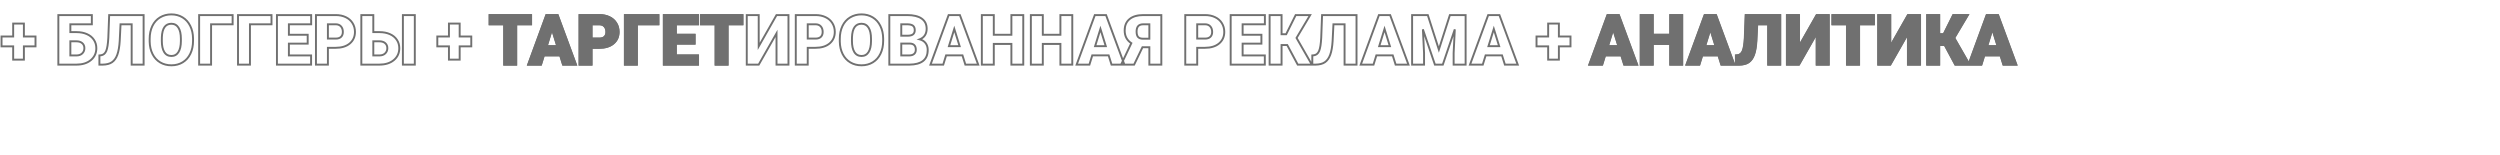
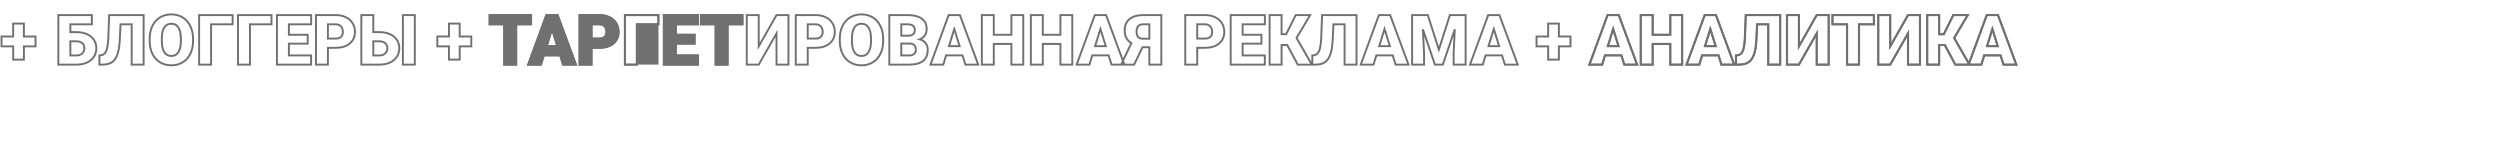
<svg xmlns="http://www.w3.org/2000/svg" width="10328" height="640" viewBox="0 0 10328 640" fill="none">
-   <path d="M2194.2 100.359H2132.75V267H2083.39V100.359H2023.06V62.25H2194.2V100.359ZM2314.58 228.75H2246.94L2235.12 267H2182.39L2257.48 62.25H2303.89L2379.55 267H2326.53L2314.58 228.75ZM2258.75 190.641H2302.77L2280.69 119.625L2258.75 190.641ZM2443.95 197.531V267H2394.59V62.25H2476.3C2491.95 62.25 2505.78 65.156 2517.78 70.969C2529.88 76.688 2539.2 84.891 2545.77 95.578C2552.42 106.172 2555.75 118.219 2555.75 131.719C2555.75 151.688 2548.58 167.672 2534.23 179.672C2519.98 191.578 2500.39 197.531 2475.45 197.531H2443.95ZM2443.95 159.422H2476.3C2485.86 159.422 2493.12 157.031 2498.09 152.25C2503.16 147.469 2505.69 140.719 2505.69 132C2505.69 122.438 2503.11 114.797 2497.95 109.078C2492.8 103.359 2485.77 100.453 2476.86 100.359H2443.95V159.422ZM2720.28 100.359H2631.27V267H2581.91V62.25H2720.28V100.359ZM2869.77 180.234H2792.14V229.031H2883.83V267H2742.78V62.25H2884.11V100.359H2792.14V143.531H2869.77V180.234ZM3067.48 100.359H3006.03V267H2956.67V100.359H2896.34V62.25H3067.48V100.359Z" fill="#707070" />
+   <path d="M2194.2 100.359H2132.75V267H2083.39V100.359H2023.06V62.25H2194.2V100.359ZM2314.58 228.75H2246.94L2235.12 267H2182.39L2257.48 62.25H2303.89L2379.55 267H2326.53L2314.58 228.75ZM2258.75 190.641H2302.77L2280.69 119.625L2258.75 190.641ZM2443.95 197.531V267H2394.59V62.25H2476.3C2491.95 62.25 2505.78 65.156 2517.78 70.969C2529.88 76.688 2539.2 84.891 2545.77 95.578C2552.42 106.172 2555.75 118.219 2555.75 131.719C2555.75 151.688 2548.58 167.672 2534.23 179.672C2519.98 191.578 2500.39 197.531 2475.45 197.531H2443.95ZM2443.95 159.422H2476.3C2485.86 159.422 2493.12 157.031 2498.09 152.25C2503.16 147.469 2505.69 140.719 2505.69 132C2505.69 122.438 2503.11 114.797 2497.95 109.078C2492.8 103.359 2485.77 100.453 2476.86 100.359H2443.95V159.422ZM2720.28 100.359H2631.27V267H2581.91H2720.28V100.359ZM2869.77 180.234H2792.14V229.031H2883.83V267H2742.78V62.25H2884.11V100.359H2792.14V143.531H2869.77V180.234ZM3067.48 100.359H3006.03V267H2956.67V100.359H2896.34V62.25H3067.48V100.359Z" fill="#707070" />
  <path d="M2194.2 100.359V104.359H2198.2V100.359H2194.2ZM2132.75 100.359V96.359H2128.75V100.359H2132.75ZM2132.75 267V271H2136.75V267H2132.75ZM2083.39 267H2079.39V271H2083.39V267ZM2083.39 100.359H2087.39V96.359H2083.39V100.359ZM2023.06 100.359H2019.06V104.359H2023.06V100.359ZM2023.06 62.25V58.25H2019.06V62.25H2023.06ZM2194.2 62.25H2198.2V58.25H2194.2V62.25ZM2194.2 96.359H2132.75V104.359H2194.2V96.359ZM2128.75 100.359V267H2136.75V100.359H2128.75ZM2132.75 263H2083.39V271H2132.75V263ZM2087.39 267V100.359H2079.39V267H2087.39ZM2083.39 96.359H2023.06V104.359H2083.39V96.359ZM2027.06 100.359V62.25H2019.06V100.359H2027.06ZM2023.06 66.25H2194.2V58.25H2023.06V66.25ZM2190.2 62.25V100.359H2198.2V62.25H2190.2ZM2314.58 228.75L2318.4 227.557L2317.52 224.75H2314.58V228.75ZM2246.94 228.75V224.75H2243.99L2243.12 227.57L2246.94 228.75ZM2235.12 267V271H2238.08L2238.95 268.18L2235.12 267ZM2182.39 267L2178.64 265.623L2176.66 271H2182.39V267ZM2257.48 62.25V58.25H2254.69L2253.73 60.873L2257.48 62.25ZM2303.89 62.25L2307.64 60.864L2306.68 58.25H2303.89V62.25ZM2379.55 267V271H2385.29L2383.3 265.614L2379.55 267ZM2326.53 267L2322.71 268.193L2323.59 271H2326.53V267ZM2258.75 190.641L2254.93 189.46L2253.33 194.641H2258.75V190.641ZM2302.77 190.641V194.641H2308.2L2306.59 189.453L2302.77 190.641ZM2280.69 119.625L2284.51 118.438L2280.68 106.112L2276.87 118.444L2280.69 119.625ZM2314.58 224.75H2246.94V232.75H2314.58V224.75ZM2243.12 227.57L2231.3 265.82L2238.95 268.18L2250.76 229.93L2243.12 227.57ZM2235.12 263H2182.39V271H2235.12V263ZM2186.15 268.377L2261.24 63.627L2253.73 60.873L2178.64 265.623L2186.15 268.377ZM2257.48 66.25H2303.89V58.25H2257.48V66.25ZM2300.14 63.636L2375.79 268.386L2383.3 265.614L2307.64 60.864L2300.14 63.636ZM2379.55 263H2326.53V271H2379.55V263ZM2330.35 265.807L2318.4 227.557L2310.76 229.943L2322.71 268.193L2330.35 265.807ZM2258.75 194.641H2302.77V186.641H2258.75V194.641ZM2306.59 189.453L2284.51 118.438L2276.87 120.812L2298.95 191.828L2306.59 189.453ZM2276.87 118.444L2254.93 189.46L2262.57 191.821L2284.51 120.806L2276.87 118.444ZM2443.95 197.531V193.531H2439.95V197.531H2443.95ZM2443.95 267V271H2447.95V267H2443.95ZM2394.59 267H2390.59V271H2394.59V267ZM2394.59 62.25V58.25H2390.59V62.25H2394.59ZM2517.78 70.969L2516.04 74.569L2516.05 74.577L2516.07 74.585L2517.78 70.969ZM2545.77 95.578L2542.36 97.671L2542.37 97.689L2542.38 97.706L2545.77 95.578ZM2534.23 179.672L2536.8 182.741L2536.8 182.74L2534.23 179.672ZM2443.95 159.422H2439.95V163.422H2443.95V159.422ZM2498.09 152.25L2495.35 149.342L2495.33 149.355L2495.32 149.368L2498.09 152.25ZM2476.86 100.359L2476.9 96.36L2476.88 96.359H2476.86V100.359ZM2443.95 100.359V96.359H2439.95V100.359H2443.95ZM2439.95 197.531V267H2447.95V197.531H2439.95ZM2443.95 263H2394.59V271H2443.95V263ZM2398.59 267V62.25H2390.59V267H2398.59ZM2394.59 66.25H2476.3V58.25H2394.59V66.25ZM2476.3 66.25C2491.45 66.25 2504.67 69.062 2516.04 74.569L2519.52 67.369C2506.89 61.251 2492.45 58.25 2476.3 58.25V66.25ZM2516.07 74.585C2527.51 79.995 2536.23 87.69 2542.36 97.671L2549.17 93.485C2542.18 82.091 2532.24 73.38 2519.49 67.353L2516.07 74.585ZM2542.38 97.706C2548.6 107.612 2551.75 118.91 2551.75 131.719H2559.75C2559.75 117.528 2556.24 104.732 2549.15 93.45L2542.38 97.706ZM2551.75 131.719C2551.75 150.595 2545.04 165.421 2531.67 176.604L2536.8 182.74C2552.12 169.923 2559.75 152.78 2559.75 131.719H2551.75ZM2531.67 176.602C2518.35 187.729 2499.78 193.531 2475.45 193.531V201.531C2501.01 201.531 2521.62 195.428 2536.8 182.741L2531.67 176.602ZM2475.45 193.531H2443.95V201.531H2475.45V193.531ZM2443.95 163.422H2476.3V155.422H2443.95V163.422ZM2476.3 163.422C2486.49 163.422 2494.91 160.869 2500.87 155.132L2495.32 149.368C2491.34 153.193 2485.23 155.422 2476.3 155.422V163.422ZM2500.84 155.158C2506.89 149.44 2509.69 141.524 2509.69 132H2501.69C2501.69 139.914 2499.42 145.498 2495.35 149.342L2500.84 155.158ZM2509.69 132C2509.69 121.698 2506.89 113.019 2500.92 106.4L2494.98 111.757C2499.33 116.574 2501.69 123.177 2501.69 132H2509.69ZM2500.92 106.4C2494.9 99.718 2486.73 96.463 2476.9 96.36L2476.82 104.359C2484.8 104.443 2490.69 107.001 2494.98 111.757L2500.92 106.4ZM2476.86 96.359H2443.95V104.359H2476.86V96.359ZM2439.95 100.359V159.422H2447.95V100.359H2439.95ZM2720.28 100.359V104.359H2724.28V100.359H2720.28ZM2631.27 100.359V96.359H2627.27V100.359H2631.27ZM2631.27 267V271H2635.27V267H2631.27ZM2581.91 267H2577.91V271H2581.91V267ZM2581.91 62.25V58.25H2577.91V62.25H2581.91ZM2720.28 62.25H2724.28V58.25H2720.28V62.25ZM2720.28 96.359H2631.27V104.359H2720.28V96.359ZM2627.27 100.359V267H2635.27V100.359H2627.27ZM2631.27 263H2581.91V271H2631.27V263ZM2585.91 267V62.25H2577.91V267H2585.91ZM2581.91 66.25H2720.28V58.25H2581.91V66.25ZM2716.28 62.25V100.359H2724.28V62.25H2716.28ZM2869.77 180.234V184.234H2873.77V180.234H2869.77ZM2792.14 180.234V176.234H2788.14V180.234H2792.14ZM2792.14 229.031H2788.14V233.031H2792.14V229.031ZM2883.83 229.031H2887.83V225.031H2883.83V229.031ZM2883.83 267V271H2887.83V267H2883.83ZM2742.78 267H2738.78V271H2742.78V267ZM2742.78 62.25V58.25H2738.78V62.25H2742.78ZM2884.11 62.25H2888.11V58.25H2884.11V62.25ZM2884.11 100.359V104.359H2888.11V100.359H2884.11ZM2792.14 100.359V96.359H2788.14V100.359H2792.14ZM2792.14 143.531H2788.14V147.531H2792.14V143.531ZM2869.77 143.531H2873.77V139.531H2869.77V143.531ZM2869.77 176.234H2792.14V184.234H2869.77V176.234ZM2788.14 180.234V229.031H2796.14V180.234H2788.14ZM2792.14 233.031H2883.83V225.031H2792.14V233.031ZM2879.83 229.031V267H2887.83V229.031H2879.83ZM2883.83 263H2742.78V271H2883.83V263ZM2746.78 267V62.25H2738.78V267H2746.78ZM2742.78 66.25H2884.11V58.25H2742.78V66.25ZM2880.11 62.25V100.359H2888.11V62.25H2880.11ZM2884.11 96.359H2792.14V104.359H2884.11V96.359ZM2788.14 100.359V143.531H2796.14V100.359H2788.14ZM2792.14 147.531H2869.77V139.531H2792.14V147.531ZM2865.77 143.531V180.234H2873.77V143.531H2865.77ZM3067.48 100.359V104.359H3071.48V100.359H3067.48ZM3006.03 100.359V96.359H3002.03V100.359H3006.03ZM3006.03 267V271H3010.03V267H3006.03ZM2956.67 267H2952.67V271H2956.67V267ZM2956.67 100.359H2960.67V96.359H2956.67V100.359ZM2896.34 100.359H2892.34V104.359H2896.34V100.359ZM2896.34 62.25V58.25H2892.34V62.25H2896.34ZM3067.48 62.25H3071.48V58.25H3067.48V62.25ZM3067.48 96.359H3006.03V104.359H3067.48V96.359ZM3002.03 100.359V267H3010.03V100.359H3002.03ZM3006.03 263H2956.67V271H3006.03V263ZM2960.67 267V100.359H2952.67V267H2960.67ZM2956.67 96.359H2896.34V104.359H2956.67V96.359ZM2900.34 100.359V62.25H2892.34V100.359H2900.34ZM2896.34 66.25H3067.48V58.25H2896.34V66.25ZM3063.48 62.25V100.359H3071.48V62.25H3063.48Z" fill="#707070" />
-   <path d="M6697.77 228.75H6630.12L6618.31 267H6565.58L6640.67 62.25H6687.08L6762.73 267H6709.72L6697.77 228.75ZM6641.94 190.641H6685.95L6663.88 119.625L6641.94 190.641ZM6948.92 267H6899.84V181.5H6827.14V267H6777.78V62.25H6827.14V143.531H6899.84V62.25H6948.92V267ZM7099.11 228.75H7031.47L7019.66 267H6966.92L7042.02 62.25H7088.42L7164.08 267H7111.06L7099.11 228.75ZM7043.28 190.641H7087.3L7065.22 119.625L7043.28 190.641ZM7353.92 62.25V267H7304.56V100.359H7258.58L7255.2 169.125C7253.8 192.844 7250.52 211.781 7245.36 225.938C7240.2 240.094 7232.84 250.453 7223.28 257.016C7213.81 263.484 7200.88 266.812 7184.47 267H7171.25V229.031L7178.14 228.328C7187.98 226.922 7195.11 220.922 7199.52 210.328C7203.92 199.641 7206.78 181.688 7208.09 156.469L7211.61 62.25H7353.92ZM7504.81 62.25H7554.17V267H7504.81V137.906L7431.27 267H7381.91V62.25H7431.27V191.484L7504.81 62.25ZM7740.92 100.359H7679.47V267H7630.11V100.359H7569.78V62.25H7740.92V100.359ZM7881.97 62.25H7931.33V267H7881.97V137.906L7808.42 267H7759.06V62.25H7808.42V191.484L7881.97 62.25ZM8033.98 186H8010.64V267H7961.28V62.25H8010.64V141.422H8029.62L8069 62.25H8128.77L8072.52 156.75L8135.8 267H8077.44L8033.98 186ZM8264.33 228.75H8196.69L8184.88 267H8132.14L8207.23 62.25H8253.64L8329.3 267H8276.28L8264.33 228.75ZM8208.5 190.641H8252.52L8230.44 119.625L8208.5 190.641Z" fill="#707070" />
  <path d="M6697.77 228.75L6701.58 227.557L6700.71 224.75H6697.77V228.75ZM6630.12 228.75V224.75H6627.17L6626.3 227.57L6630.12 228.75ZM6618.31 267V271H6621.26L6622.13 268.18L6618.31 267ZM6565.58 267L6561.82 265.623L6559.85 271H6565.58V267ZM6640.67 62.25V58.25H6637.88L6636.92 60.873L6640.67 62.25ZM6687.08 62.25L6690.83 60.864L6689.86 58.25H6687.08V62.25ZM6762.73 267V271H6768.48L6766.49 265.614L6762.73 267ZM6709.72 267L6705.9 268.193L6706.78 271H6709.72V267ZM6641.94 190.641L6638.12 189.46L6636.52 194.641H6641.94V190.641ZM6685.95 190.641V194.641H6691.39L6689.77 189.453L6685.95 190.641ZM6663.88 119.625L6667.69 118.438L6663.86 106.112L6660.05 118.444L6663.88 119.625ZM6697.77 224.75H6630.12V232.75H6697.77V224.75ZM6626.3 227.57L6614.49 265.82L6622.13 268.18L6633.95 229.93L6626.3 227.57ZM6618.31 263H6565.58V271H6618.31V263ZM6569.33 268.377L6644.43 63.627L6636.92 60.873L6561.82 265.623L6569.33 268.377ZM6640.67 66.25H6687.08V58.25H6640.67V66.25ZM6683.33 63.636L6758.98 268.386L6766.49 265.614L6690.83 60.864L6683.33 63.636ZM6762.73 263H6709.72V271H6762.73V263ZM6713.54 265.807L6701.58 227.557L6693.95 229.943L6705.9 268.193L6713.54 265.807ZM6641.94 194.641H6685.95V186.641H6641.94V194.641ZM6689.77 189.453L6667.69 118.438L6660.06 120.812L6682.13 191.828L6689.77 189.453ZM6660.05 118.444L6638.12 189.46L6645.76 191.821L6667.7 120.806L6660.05 118.444ZM6948.92 267V271H6952.92V267H6948.92ZM6899.84 267H6895.84V271H6899.84V267ZM6899.84 181.5H6903.84V177.5H6899.84V181.5ZM6827.14 181.5V177.5H6823.14V181.5H6827.14ZM6827.14 267V271H6831.14V267H6827.14ZM6777.78 267H6773.78V271H6777.78V267ZM6777.78 62.25V58.25H6773.78V62.25H6777.78ZM6827.14 62.25H6831.14V58.25H6827.14V62.25ZM6827.14 143.531H6823.14V147.531H6827.14V143.531ZM6899.84 143.531V147.531H6903.84V143.531H6899.84ZM6899.84 62.25V58.25H6895.84V62.25H6899.84ZM6948.92 62.25H6952.92V58.25H6948.92V62.25ZM6948.92 263H6899.84V271H6948.92V263ZM6903.84 267V181.5H6895.84V267H6903.84ZM6899.84 177.5H6827.14V185.5H6899.84V177.5ZM6823.14 181.5V267H6831.14V181.5H6823.14ZM6827.14 263H6777.78V271H6827.14V263ZM6781.78 267V62.25H6773.78V267H6781.78ZM6777.78 66.25H6827.14V58.25H6777.78V66.25ZM6823.14 62.25V143.531H6831.14V62.25H6823.14ZM6827.14 147.531H6899.84V139.531H6827.14V147.531ZM6903.84 143.531V62.25H6895.84V143.531H6903.84ZM6899.84 66.25H6948.92V58.25H6899.84V66.25ZM6944.92 62.25V267H6952.92V62.25H6944.92ZM7099.11 228.75L7102.93 227.557L7102.05 224.75H7099.11V228.75ZM7031.47 228.75V224.75H7028.52L7027.65 227.57L7031.47 228.75ZM7019.66 267V271H7022.61L7023.48 268.18L7019.66 267ZM6966.92 267L6963.17 265.623L6961.19 271H6966.92V267ZM7042.02 62.25V58.25H7039.22L7038.26 60.873L7042.02 62.25ZM7088.42 62.25L7092.17 60.864L7091.21 58.25H7088.42V62.25ZM7164.08 267V271H7169.82L7167.83 265.614L7164.08 267ZM7111.06 267L7107.24 268.193L7108.12 271H7111.06V267ZM7043.28 190.641L7039.46 189.46L7037.86 194.641H7043.28V190.641ZM7087.3 190.641V194.641H7092.73L7091.12 189.453L7087.3 190.641ZM7065.22 119.625L7069.04 118.438L7065.21 106.112L7061.4 118.444L7065.22 119.625ZM7099.11 224.75H7031.47V232.75H7099.11V224.75ZM7027.65 227.57L7015.83 265.82L7023.48 268.18L7035.29 229.93L7027.65 227.57ZM7019.66 263H6966.92V271H7019.66V263ZM6970.68 268.377L7045.77 63.627L7038.26 60.873L6963.17 265.623L6970.68 268.377ZM7042.02 66.25H7088.42V58.25H7042.02V66.25ZM7084.67 63.636L7160.33 268.386L7167.83 265.614L7092.17 60.864L7084.67 63.636ZM7164.08 263H7111.06V271H7164.08V263ZM7114.88 265.807L7102.93 227.557L7095.29 229.943L7107.24 268.193L7114.88 265.807ZM7043.28 194.641H7087.3V186.641H7043.28V194.641ZM7091.12 189.453L7069.04 118.438L7061.4 120.812L7083.48 191.828L7091.12 189.453ZM7061.4 118.444L7039.46 189.46L7047.1 191.821L7069.04 120.806L7061.4 118.444ZM7353.92 62.25H7357.92V58.25H7353.92V62.25ZM7353.92 267V271H7357.92V267H7353.92ZM7304.56 267H7300.56V271H7304.56V267ZM7304.56 100.359H7308.56V96.359H7304.56V100.359ZM7258.58 100.359V96.359H7254.77L7254.58 100.163L7258.58 100.359ZM7255.2 169.125L7259.2 169.362L7259.2 169.341L7259.2 169.321L7255.2 169.125ZM7223.28 257.016L7225.54 260.318L7225.54 260.314L7223.28 257.016ZM7184.47 267V271H7184.49L7184.51 271L7184.47 267ZM7171.25 267H7167.25V271H7171.25V267ZM7171.25 229.031L7170.84 225.052L7167.25 225.419V229.031H7171.25ZM7178.14 228.328L7178.55 232.307L7178.63 232.299L7178.71 232.288L7178.14 228.328ZM7199.52 210.328L7203.21 211.864L7203.21 211.853L7199.52 210.328ZM7208.09 156.469L7212.09 156.677L7212.09 156.647L7212.09 156.618L7208.09 156.469ZM7211.61 62.25V58.25H7207.76L7207.61 62.101L7211.61 62.25ZM7349.92 62.25V267H7357.92V62.25H7349.92ZM7353.92 263H7304.56V271H7353.92V263ZM7308.56 267V100.359H7300.56V267H7308.56ZM7304.56 96.359H7258.58V104.359H7304.56V96.359ZM7254.58 100.163L7251.21 168.929L7259.2 169.321L7262.57 100.555L7254.58 100.163ZM7251.21 168.888C7249.82 192.416 7246.57 210.923 7241.6 224.569L7249.12 227.306C7254.46 212.639 7257.78 193.272 7259.2 169.362L7251.21 168.888ZM7241.6 224.569C7236.64 238.175 7229.71 247.75 7221.02 253.718L7225.54 260.314C7235.97 253.156 7243.76 242.012 7249.12 227.306L7241.6 224.569ZM7221.02 253.713C7212.43 259.583 7200.36 262.818 7184.42 263L7184.51 271C7201.39 270.807 7215.19 267.386 7225.54 260.318L7221.02 253.713ZM7184.47 263H7171.25V271H7184.47V263ZM7175.25 267V229.031H7167.25V267H7175.25ZM7171.66 233.011L7178.55 232.307L7177.73 224.349L7170.84 225.052L7171.66 233.011ZM7178.71 232.288C7190.19 230.648 7198.36 223.523 7203.21 211.864L7195.82 208.792C7191.86 218.321 7185.78 223.196 7177.57 224.368L7178.71 232.288ZM7203.21 211.853C7207.9 200.488 7210.77 181.941 7212.09 156.677L7204.1 156.261C7202.79 181.434 7199.94 198.794 7195.82 208.803L7203.21 211.853ZM7212.09 156.618L7215.61 62.399L7207.61 62.101L7204.1 156.32L7212.09 156.618ZM7211.61 66.25H7353.92V58.25H7211.61V66.25ZM7504.81 62.25V58.25H7502.49L7501.34 60.272L7504.81 62.25ZM7554.17 62.25H7558.17V58.25H7554.17V62.25ZM7554.17 267V271H7558.17V267H7554.17ZM7504.81 267H7500.81V271H7504.81V267ZM7504.81 137.906H7508.81V122.805L7501.34 135.926L7504.81 137.906ZM7431.27 267V271H7433.59L7434.74 268.98L7431.27 267ZM7381.91 267H7377.91V271H7381.91V267ZM7381.91 62.25V58.25H7377.91V62.25H7381.91ZM7431.27 62.25H7435.27V58.25H7431.27V62.25ZM7431.27 191.484H7427.27V206.6L7434.74 193.463L7431.27 191.484ZM7504.81 66.25H7554.17V58.25H7504.81V66.25ZM7550.17 62.25V267H7558.17V62.25H7550.17ZM7554.17 263H7504.81V271H7554.17V263ZM7508.81 267V137.906H7500.81V267H7508.81ZM7501.34 135.926L7427.79 265.02L7434.74 268.98L7508.29 139.886L7501.34 135.926ZM7431.27 263H7381.91V271H7431.27V263ZM7385.91 267V62.25H7377.91V267H7385.91ZM7381.91 66.25H7431.27V58.25H7381.91V66.25ZM7427.27 62.25V191.484H7435.27V62.25H7427.27ZM7434.74 193.463L7508.29 64.228L7501.34 60.272L7427.79 189.506L7434.74 193.463ZM7740.92 100.359V104.359H7744.92V100.359H7740.92ZM7679.47 100.359V96.359H7675.47V100.359H7679.47ZM7679.47 267V271H7683.47V267H7679.47ZM7630.11 267H7626.11V271H7630.11V267ZM7630.11 100.359H7634.11V96.359H7630.11V100.359ZM7569.78 100.359H7565.78V104.359H7569.78V100.359ZM7569.78 62.25V58.25H7565.78V62.25H7569.78ZM7740.92 62.25H7744.92V58.25H7740.92V62.25ZM7740.92 96.359H7679.47V104.359H7740.92V96.359ZM7675.47 100.359V267H7683.47V100.359H7675.47ZM7679.47 263H7630.11V271H7679.47V263ZM7634.11 267V100.359H7626.11V267H7634.11ZM7630.11 96.359H7569.78V104.359H7630.11V96.359ZM7573.78 100.359V62.25H7565.78V100.359H7573.78ZM7569.78 66.25H7740.92V58.25H7569.78V66.25ZM7736.92 62.25V100.359H7744.92V62.25H7736.92ZM7881.97 62.25V58.25H7879.64L7878.49 60.272L7881.97 62.25ZM7931.33 62.25H7935.33V58.25H7931.33V62.25ZM7931.33 267V271H7935.33V267H7931.33ZM7881.97 267H7877.97V271H7881.97V267ZM7881.97 137.906H7885.97V122.805L7878.49 135.926L7881.97 137.906ZM7808.42 267V271H7810.75L7811.9 268.98L7808.42 267ZM7759.06 267H7755.06V271H7759.06V267ZM7759.06 62.25V58.25H7755.06V62.25H7759.06ZM7808.42 62.25H7812.42V58.25H7808.42V62.25ZM7808.42 191.484H7804.42V206.6L7811.9 193.463L7808.42 191.484ZM7881.97 66.25H7931.33V58.25H7881.97V66.25ZM7927.33 62.25V267H7935.33V62.25H7927.33ZM7931.33 263H7881.97V271H7931.33V263ZM7885.97 267V137.906H7877.97V267H7885.97ZM7878.49 135.926L7804.95 265.02L7811.9 268.98L7885.44 139.886L7878.49 135.926ZM7808.42 263H7759.06V271H7808.42V263ZM7763.06 267V62.25H7755.06V267H7763.06ZM7759.06 66.25H7808.42V58.25H7759.06V66.25ZM7804.42 62.25V191.484H7812.42V62.25H7804.42ZM7811.9 193.463L7885.45 64.228L7878.49 60.272L7804.95 189.506L7811.9 193.463ZM8033.98 186L8037.51 184.109L8036.38 182H8033.98V186ZM8010.64 186V182H8006.64V186H8010.64ZM8010.64 267V271H8014.64V267H8010.64ZM7961.28 267H7957.28V271H7961.28V267ZM7961.28 62.25V58.25H7957.28V62.25H7961.28ZM8010.64 62.25H8014.64V58.25H8010.64V62.25ZM8010.64 141.422H8006.64V145.422H8010.64V141.422ZM8029.62 141.422V145.422H8032.1L8033.21 143.203L8029.62 141.422ZM8069 62.25V58.25H8066.52L8065.42 60.469L8069 62.25ZM8128.77 62.25L8132.2 64.296L8135.8 58.25H8128.77V62.25ZM8072.52 156.75L8069.08 154.704L8067.88 156.713L8069.05 158.741L8072.52 156.75ZM8135.8 267V271H8142.7L8139.27 265.009L8135.8 267ZM8077.44 267L8073.91 268.891L8075.04 271H8077.44V267ZM8033.98 182H8010.64V190H8033.98V182ZM8006.64 186V267H8014.64V186H8006.64ZM8010.64 263H7961.28V271H8010.64V263ZM7965.28 267V62.25H7957.28V267H7965.28ZM7961.28 66.25H8010.64V58.25H7961.28V66.25ZM8006.64 62.25V141.422H8014.64V62.25H8006.64ZM8010.64 145.422H8029.62V137.422H8010.64V145.422ZM8033.21 143.203L8072.58 64.031L8065.42 60.469L8026.04 139.641L8033.21 143.203ZM8069 66.25H8128.77V58.25H8069V66.25ZM8125.33 60.204L8069.08 154.704L8075.95 158.796L8132.2 64.296L8125.33 60.204ZM8069.05 158.741L8132.33 268.991L8139.27 265.009L8075.98 154.759L8069.05 158.741ZM8135.8 263H8077.44V271H8135.8V263ZM8080.96 265.109L8037.51 184.109L8030.46 187.891L8073.91 268.891L8080.96 265.109ZM8264.33 228.75L8268.15 227.557L8267.27 224.75H8264.33V228.75ZM8196.69 228.75V224.75H8193.74L8192.87 227.57L8196.69 228.75ZM8184.88 267V271H8187.83L8188.7 268.18L8184.88 267ZM8132.14 267L8128.39 265.623L8126.41 271H8132.14V267ZM8207.23 62.25V58.25H8204.44L8203.48 60.873L8207.23 62.25ZM8253.64 62.25L8257.39 60.864L8256.43 58.25H8253.64V62.25ZM8329.3 267V271H8335.04L8333.05 265.614L8329.3 267ZM8276.28 267L8272.46 268.193L8273.34 271H8276.28V267ZM8208.5 190.641L8204.68 189.46L8203.08 194.641H8208.5V190.641ZM8252.52 190.641V194.641H8257.95L8256.34 189.453L8252.52 190.641ZM8230.44 119.625L8234.26 118.438L8230.43 106.112L8226.62 118.444L8230.44 119.625ZM8264.33 224.75H8196.69V232.75H8264.33V224.75ZM8192.87 227.57L8181.05 265.82L8188.7 268.18L8200.51 229.93L8192.87 227.57ZM8184.88 263H8132.14V271H8184.88V263ZM8135.9 268.377L8210.99 63.627L8203.48 60.873L8128.39 265.623L8135.9 268.377ZM8207.23 66.25H8253.64V58.25H8207.23V66.25ZM8249.89 63.636L8325.54 268.386L8333.05 265.614L8257.39 60.864L8249.89 63.636ZM8329.3 263H8276.28V271H8329.3V263ZM8280.1 265.807L8268.15 227.557L8260.51 229.943L8272.46 268.193L8280.1 265.807ZM8208.5 194.641H8252.52V186.641H8208.5V194.641ZM8256.34 189.453L8234.26 118.438L8226.62 120.812L8248.7 191.828L8256.34 189.453ZM8226.62 118.444L8204.68 189.46L8212.32 191.821L8234.26 120.806L8226.62 118.444Z" fill="#707070" />
  <path d="M98.719 150.844H94.719V154.844H98.719V150.844ZM146.672 150.844H150.672V146.844H146.672V150.844ZM146.672 191.484V195.484H150.672V191.484H146.672ZM98.719 191.484V187.484H94.719V191.484H98.719ZM98.719 246.469V250.469H102.719V246.469H98.719ZM54.422 246.469H50.422V250.469H54.422V246.469ZM54.422 191.484H58.422V187.484H54.422V191.484ZM6.328 191.484H2.328V195.484H6.328V191.484ZM6.328 150.844V146.844H2.328V150.844H6.328ZM54.422 150.844V154.844H58.422V150.844H54.422ZM54.422 97.406V93.406H50.422V97.406H54.422ZM98.719 97.406H102.719V93.406H98.719V97.406ZM98.719 154.844H146.672V146.844H98.719V154.844ZM142.672 150.844V191.484H150.672V150.844H142.672ZM146.672 187.484H98.719V195.484H146.672V187.484ZM94.719 191.484V246.469H102.719V191.484H94.719ZM98.719 242.469H54.422V250.469H98.719V242.469ZM58.422 246.469V191.484H50.422V246.469H58.422ZM54.422 187.484H6.328V195.484H54.422V187.484ZM10.328 191.484V150.844H2.328V191.484H10.328ZM6.328 154.844H54.422V146.844H6.328V154.844ZM58.422 150.844V97.406H50.422V150.844H58.422ZM54.422 101.406H98.719V93.406H54.422V101.406ZM94.719 97.406V150.844H102.719V97.406H94.719ZM379.406 100.359V104.359H383.406V100.359H379.406ZM290.672 100.359V96.359H286.672V100.359H290.672ZM290.672 132.703H286.672V136.703H290.672V132.703ZM387.844 164.484L384.501 166.682L384.513 166.7L384.525 166.717L387.844 164.484ZM375.469 248.156L372.9 245.09L372.891 245.098L375.469 248.156ZM241.031 267H237.031V271H241.031V267ZM241.031 62.25V58.25H237.031V62.25H241.031ZM379.406 62.25H383.406V58.25H379.406V62.25ZM290.672 170.672V166.672H286.672V170.672H290.672ZM290.672 229.031H286.672V233.031H290.672V229.031ZM339.75 220.594L336.991 217.697L336.98 217.708L336.968 217.719L339.75 220.594ZM379.406 96.359H290.672V104.359H379.406V96.359ZM286.672 100.359V132.703H294.672V100.359H286.672ZM290.672 136.703H316.125V128.703H290.672V136.703ZM316.125 136.703C331.889 136.703 345.663 139.39 357.534 144.656L360.778 137.344C347.712 131.547 332.798 128.703 316.125 128.703V136.703ZM357.534 144.656C369.392 149.917 378.318 157.276 384.501 166.682L391.186 162.287C384.057 151.442 373.858 143.146 360.778 137.344L357.534 144.656ZM384.525 166.717C390.796 176.037 393.969 186.778 393.969 199.078H401.969C401.969 185.316 398.391 172.994 391.162 162.251L384.525 166.717ZM393.969 199.078C393.969 218.092 386.962 233.313 372.9 245.09L378.037 251.223C393.976 237.874 401.969 220.377 401.969 199.078H393.969ZM372.891 245.098C358.896 256.892 339.839 263 315.281 263V271C341.161 271 362.229 264.545 378.046 251.215L372.891 245.098ZM315.281 263H241.031V271H315.281V263ZM245.031 267V62.25H237.031V267H245.031ZM241.031 66.25H379.406V58.25H241.031V66.25ZM375.406 62.25V100.359H383.406V62.25H375.406ZM286.672 170.672V229.031H294.672V170.672H286.672ZM290.672 233.031H315.984V225.031H290.672V233.031ZM315.984 233.031C326.791 233.031 335.804 229.979 342.532 223.468L336.968 217.719C332.071 222.458 325.24 225.031 315.984 225.031V233.031ZM342.509 223.49C349.285 217.037 352.609 208.686 352.609 198.797H344.609C344.609 206.72 342.028 212.901 336.991 217.697L342.509 223.49ZM352.609 198.797C352.609 189.326 349.293 181.4 342.545 175.414L337.236 181.399C342.114 185.725 344.609 191.393 344.609 198.797H352.609ZM342.545 175.414C335.789 169.421 326.668 166.672 315.703 166.672V174.672C325.363 174.672 332.367 177.079 337.236 181.399L342.545 175.414ZM315.703 166.672H290.672V174.672H315.703V166.672ZM593.297 62.25H597.297V58.25H593.297V62.25ZM593.297 267V271H597.297V267H593.297ZM543.938 267H539.938V271H543.938V267ZM543.938 100.359H547.938V96.359H543.938V100.359ZM497.953 100.359V96.359H494.145L493.958 100.163L497.953 100.359ZM494.578 169.125L498.571 169.362L498.572 169.341L498.573 169.321L494.578 169.125ZM462.656 257.016L464.913 260.318L464.92 260.314L462.656 257.016ZM423.844 267V271H423.867L423.889 271L423.844 267ZM410.625 267H406.625V271H410.625V267ZM410.625 229.031L410.219 225.052L406.625 225.419V229.031H410.625ZM417.516 228.328L417.922 232.307L418.002 232.299L418.081 232.288L417.516 228.328ZM438.891 210.328L442.584 211.864L442.589 211.853L438.891 210.328ZM447.469 156.469L451.463 156.677L451.465 156.647L451.466 156.618L447.469 156.469ZM450.984 62.25V58.25H447.131L446.987 62.101L450.984 62.25ZM589.297 62.25V267H597.297V62.25H589.297ZM593.297 263H543.938V271H593.297V263ZM547.938 267V100.359H539.938V267H547.938ZM543.938 96.359H497.953V104.359H543.938V96.359ZM493.958 100.163L490.583 168.929L498.573 169.321L501.948 100.555L493.958 100.163ZM490.585 168.888C489.19 192.416 485.946 210.923 480.976 224.569L488.493 227.306C493.835 212.639 497.154 193.272 498.571 169.362L490.585 168.888ZM480.976 224.569C476.02 238.175 469.088 247.75 460.393 253.718L464.92 260.314C475.349 253.156 483.136 242.012 488.493 227.306L480.976 224.569ZM460.4 253.713C451.808 259.583 439.74 262.818 423.798 263L423.889 271C440.76 270.807 454.567 267.386 464.913 260.318L460.4 253.713ZM423.844 263H410.625V271H423.844V263ZM414.625 267V229.031H406.625V267H414.625ZM411.031 233.011L417.922 232.307L417.11 224.349L410.219 225.052L411.031 233.011ZM418.081 232.288C429.56 230.648 437.735 223.523 442.584 211.864L435.197 208.792C431.234 218.321 425.159 223.196 416.95 224.368L418.081 232.288ZM442.589 211.853C447.274 200.488 450.148 181.941 451.463 156.677L443.474 156.261C442.164 181.434 439.319 198.794 435.193 208.803L442.589 211.853ZM451.466 156.618L454.982 62.399L446.987 62.101L443.472 156.32L451.466 156.618ZM450.984 66.25H593.297V58.25H450.984V66.25ZM754.734 257.438L756.81 260.857L756.816 260.853L754.734 257.438ZM661.781 257.859L659.73 261.294L659.739 261.299L659.748 261.304L661.781 257.859ZM630.141 223.406L626.567 225.204L626.572 225.213L626.576 225.222L630.141 223.406ZM618.328 172.078H614.328V172.117L614.329 172.156L618.328 172.078ZM629.297 107.531L625.693 105.795L625.689 105.805L629.297 107.531ZM660.938 71.953L658.866 68.531L658.855 68.538L660.938 71.953ZM785.953 107.109L782.362 108.872L782.369 108.885L782.375 108.898L785.953 107.109ZM797.484 159.422H801.484V159.412L801.484 159.403L797.484 159.422ZM737.016 114L733.642 116.149L733.653 116.167L733.665 116.184L737.016 114ZM668.672 153.797L664.675 153.645L664.673 153.702L664.672 153.759L668.672 153.797ZM668.531 168.844L664.531 168.806L664.531 168.825V168.844H668.531ZM747.281 169.688L751.281 169.706L751.281 169.697V169.688H747.281ZM793.484 168.844C793.484 188.313 789.876 205.375 782.771 220.123L789.979 223.595C797.687 207.594 801.484 189.312 801.484 168.844H793.484ZM782.771 220.123C775.677 234.851 765.638 246.106 752.652 254.022L756.816 260.853C771.206 252.081 782.26 239.618 789.979 223.595L782.771 220.123ZM752.659 254.018C739.751 261.852 724.966 265.812 708.188 265.812V273.812C726.284 273.812 742.531 269.523 756.81 260.857L752.659 254.018ZM708.188 265.812C691.383 265.812 676.631 261.98 663.815 254.415L659.748 261.304C673.931 269.676 690.117 273.812 708.188 273.812V265.812ZM663.832 254.425C651.021 246.774 640.979 235.87 633.705 221.591L626.576 225.222C634.489 240.755 645.542 252.82 659.73 261.294L663.832 254.425ZM633.714 221.608C626.522 207.315 622.693 190.809 622.327 172L614.329 172.156C614.714 191.972 618.759 209.685 626.567 225.204L633.714 221.608ZM622.328 172.078V160.547H614.328V172.078H622.328ZM622.328 160.547C622.328 140.973 625.894 123.91 632.905 109.258L625.689 105.805C618.075 121.715 614.328 139.996 614.328 160.547H622.328ZM632.901 109.267C639.995 94.54 650.034 83.284 663.02 75.369L658.855 68.538C644.466 77.309 633.411 89.772 625.693 105.795L632.901 109.267ZM663.009 75.375C676.111 67.442 691.039 63.438 707.906 63.438V55.438C689.711 55.438 673.327 59.776 658.866 68.531L663.009 75.375ZM707.906 63.438C724.587 63.438 739.325 67.396 752.237 75.232L756.388 68.393C742.112 59.729 725.913 55.438 707.906 55.438V63.438ZM752.237 75.232C765.131 83.058 775.174 94.226 782.362 108.872L789.544 105.347C781.732 89.43 770.681 77.067 756.388 68.393L752.237 75.232ZM782.375 108.898C789.654 123.455 793.393 140.27 793.484 159.441L801.484 159.403C801.388 139.199 797.44 121.139 789.531 105.321L782.375 108.898ZM793.484 159.422V168.844H801.484V159.422H793.484ZM751.281 160.266C751.281 139.585 747.822 123.255 740.367 111.816L733.665 116.184C739.896 125.745 743.281 140.259 743.281 160.266H751.281ZM740.389 111.851C732.898 100.094 721.917 94.109 707.906 94.109V102.109C719.208 102.109 727.633 106.719 733.642 116.149L740.389 111.851ZM707.906 94.109C694.367 94.109 683.629 99.275 676.265 109.727C669.08 119.926 665.39 134.754 664.675 153.645L672.669 153.948C673.36 135.714 676.912 122.699 682.805 114.335C688.519 106.225 696.695 102.109 707.906 102.109V94.109ZM664.672 153.759L664.531 168.806L672.531 168.881L672.672 153.834L664.672 153.759ZM664.531 168.844C664.531 189.254 667.901 205.53 675.112 217.211L681.919 213.008C675.818 203.126 672.531 188.559 672.531 168.844H664.531ZM675.112 217.211C682.528 229.223 693.736 235.281 708.188 235.281V227.281C696.389 227.281 687.816 222.558 681.919 213.008L675.112 217.211ZM708.188 235.281C722.035 235.281 732.911 229.276 740.389 217.54L733.642 213.241C727.62 222.693 719.277 227.281 708.188 227.281V235.281ZM740.389 217.54C747.717 206.039 751.186 189.935 751.281 169.706L743.281 169.669C743.189 189.19 739.814 203.554 733.642 213.241L740.389 217.54ZM751.281 169.688V160.266H743.281V169.688H751.281ZM961.031 100.359V104.359H965.031V100.359H961.031ZM872.016 100.359V96.359H868.016V100.359H872.016ZM872.016 267V271H876.016V267H872.016ZM822.656 267H818.656V271H822.656V267ZM822.656 62.25V58.25H818.656V62.25H822.656ZM961.031 62.25H965.031V58.25H961.031V62.25ZM961.031 96.359H872.016V104.359H961.031V96.359ZM868.016 100.359V267H876.016V100.359H868.016ZM872.016 263H822.656V271H872.016V263ZM826.656 267V62.25H818.656V267H826.656ZM822.656 66.25H961.031V58.25H822.656V66.25ZM957.031 62.25V100.359H965.031V62.25H957.031ZM1121.62 100.359V104.359H1125.62V100.359H1121.62ZM1032.61 100.359V96.359H1028.61V100.359H1032.61ZM1032.61 267V271H1036.61V267H1032.61ZM983.25 267H979.25V271H983.25V267ZM983.25 62.25V58.25H979.25V62.25H983.25ZM1121.62 62.25H1125.62V58.25H1121.62V62.25ZM1121.62 96.359H1032.61V104.359H1121.62V96.359ZM1028.61 100.359V267H1036.61V100.359H1028.61ZM1032.61 263H983.25V271H1032.61V263ZM987.25 267V62.25H979.25V267H987.25ZM983.25 66.25H1121.62V58.25H983.25V66.25ZM1117.62 62.25V100.359H1125.62V62.25H1117.62ZM1271.11 180.234V184.234H1275.11V180.234H1271.11ZM1193.48 180.234V176.234H1189.48V180.234H1193.48ZM1193.48 229.031H1189.48V233.031H1193.48V229.031ZM1285.17 229.031H1289.17V225.031H1285.17V229.031ZM1285.17 267V271H1289.17V267H1285.17ZM1144.12 267H1140.12V271H1144.12V267ZM1144.12 62.25V58.25H1140.12V62.25H1144.12ZM1285.45 62.25H1289.45V58.25H1285.45V62.25ZM1285.45 100.359V104.359H1289.45V100.359H1285.45ZM1193.48 100.359V96.359H1189.48V100.359H1193.48ZM1193.48 143.531H1189.48V147.531H1193.48V143.531ZM1271.11 143.531H1275.11V139.531H1271.11V143.531ZM1271.11 176.234H1193.48V184.234H1271.11V176.234ZM1189.48 180.234V229.031H1197.48V180.234H1189.48ZM1193.48 233.031H1285.17V225.031H1193.48V233.031ZM1281.17 229.031V267H1289.17V229.031H1281.17ZM1285.17 263H1144.12V271H1285.17V263ZM1148.12 267V62.25H1140.12V267H1148.12ZM1144.12 66.25H1285.45V58.25H1144.12V66.25ZM1281.45 62.25V100.359H1289.45V62.25H1281.45ZM1285.45 96.359H1193.48V104.359H1285.45V96.359ZM1189.48 100.359V143.531H1197.48V100.359H1189.48ZM1193.48 147.531H1271.11V139.531H1193.48V147.531ZM1267.11 143.531V180.234H1275.11V143.531H1267.11ZM1354.64 197.531V193.531H1350.64V197.531H1354.64ZM1354.64 267V271H1358.64V267H1354.64ZM1305.28 267H1301.28V271H1305.28V267ZM1305.28 62.25V58.25H1301.28V62.25H1305.28ZM1428.47 70.969L1426.73 74.569L1426.74 74.577L1426.76 74.585L1428.47 70.969ZM1456.45 95.578L1453.04 97.671L1453.06 97.689L1453.07 97.706L1456.45 95.578ZM1444.92 179.672L1447.49 182.741L1447.49 182.74L1444.92 179.672ZM1354.64 159.422H1350.64V163.422H1354.64V159.422ZM1408.78 152.25L1406.03 149.342L1406.02 149.355L1406.01 149.368L1408.78 152.25ZM1387.55 100.359L1387.59 96.36L1387.57 96.359H1387.55V100.359ZM1354.64 100.359V96.359H1350.64V100.359H1354.64ZM1350.64 197.531V267H1358.64V197.531H1350.64ZM1354.64 263H1305.28V271H1354.64V263ZM1309.28 267V62.25H1301.28V267H1309.28ZM1305.28 66.25H1386.98V58.25H1305.28V66.25ZM1386.98 66.25C1402.14 66.25 1415.36 69.062 1426.73 74.569L1430.21 67.369C1417.58 61.251 1403.14 58.25 1386.98 58.25V66.25ZM1426.76 74.585C1438.2 79.995 1446.92 87.69 1453.04 97.671L1459.86 93.485C1452.87 82.091 1442.93 73.38 1430.18 67.353L1426.76 74.585ZM1453.07 97.706C1459.29 107.612 1462.44 118.91 1462.44 131.719H1470.44C1470.44 117.528 1466.93 104.732 1459.84 93.45L1453.07 97.706ZM1462.44 131.719C1462.44 150.595 1455.72 165.421 1442.36 176.604L1447.49 182.74C1462.81 169.923 1470.44 152.78 1470.44 131.719H1462.44ZM1442.36 176.602C1429.04 187.729 1410.46 193.531 1386.14 193.531V201.531C1411.69 201.531 1432.3 195.428 1447.49 182.741L1442.36 176.602ZM1386.14 193.531H1354.64V201.531H1386.14V193.531ZM1354.64 163.422H1386.98V155.422H1354.64V163.422ZM1386.98 163.422C1397.18 163.422 1405.59 160.869 1411.55 155.132L1406.01 149.368C1402.03 153.193 1395.92 155.422 1386.98 155.422V163.422ZM1411.53 155.158C1417.58 149.44 1420.38 141.524 1420.38 132H1412.38C1412.38 139.914 1410.11 145.498 1406.03 149.342L1411.53 155.158ZM1420.38 132C1420.38 121.698 1417.58 113.019 1411.61 106.4L1405.67 111.757C1410.01 116.574 1412.38 123.177 1412.38 132H1420.38ZM1411.61 106.4C1405.59 99.718 1397.42 96.463 1387.59 96.36L1387.5 104.359C1395.49 104.443 1401.38 107.001 1405.67 111.757L1411.61 106.4ZM1387.55 96.359H1354.64V104.359H1387.55V96.359ZM1350.64 100.359V159.422H1358.64V100.359H1350.64ZM1542.23 132.703H1538.23V136.703H1542.23V132.703ZM1639.41 164.484L1636.06 166.682L1636.08 166.7L1636.09 166.717L1639.41 164.484ZM1627.03 248.156L1624.46 245.09L1624.45 245.098L1627.03 248.156ZM1492.73 267H1488.73V271H1492.73V267ZM1492.73 62.25V58.25H1488.73V62.25H1492.73ZM1542.23 62.25H1546.23V58.25H1542.23V62.25ZM1713.66 267V271H1717.66V267H1713.66ZM1664.44 267H1660.44V271H1664.44V267ZM1664.44 62.25V58.25H1660.44V62.25H1664.44ZM1713.66 62.25H1717.66V58.25H1713.66V62.25ZM1542.23 170.672V166.672H1538.23V170.672H1542.23ZM1542.23 229.031H1538.23V233.031H1542.23V229.031ZM1591.31 220.594L1588.55 217.697L1588.54 217.708L1588.53 217.719L1591.31 220.594ZM1542.23 136.703H1567.69V128.703H1542.23V136.703ZM1567.69 136.703C1583.45 136.703 1597.23 139.39 1609.1 144.656L1612.34 137.344C1599.27 131.547 1584.36 128.703 1567.69 128.703V136.703ZM1609.1 144.656C1620.95 149.917 1629.88 157.276 1636.06 166.682L1642.75 162.287C1635.62 151.442 1625.42 143.146 1612.34 137.344L1609.1 144.656ZM1636.09 166.717C1642.36 176.037 1645.53 186.778 1645.53 199.078H1653.53C1653.53 185.316 1649.95 172.994 1642.72 162.251L1636.09 166.717ZM1645.53 199.078C1645.53 218.092 1638.52 233.313 1624.46 245.09L1629.6 251.223C1645.54 237.874 1653.53 220.377 1653.53 199.078H1645.53ZM1624.45 245.098C1610.46 256.892 1591.4 263 1566.84 263V271C1592.72 271 1613.79 264.545 1629.61 251.215L1624.45 245.098ZM1566.84 263H1492.73V271H1566.84V263ZM1496.73 267V62.25H1488.73V267H1496.73ZM1492.73 66.25H1542.23V58.25H1492.73V66.25ZM1538.23 62.25V132.703H1546.23V62.25H1538.23ZM1713.66 263H1664.44V271H1713.66V263ZM1668.44 267V62.25H1660.44V267H1668.44ZM1664.44 66.25H1713.66V58.25H1664.44V66.25ZM1709.66 62.25V267H1717.66V62.25H1709.66ZM1538.23 170.672V229.031H1546.23V170.672H1538.23ZM1542.23 233.031H1567.55V225.031H1542.23V233.031ZM1567.55 233.031C1578.35 233.031 1587.37 229.979 1594.09 223.468L1588.53 217.719C1583.63 222.458 1576.8 225.031 1567.55 225.031V233.031ZM1594.07 223.49C1600.85 217.037 1604.17 208.686 1604.17 198.797H1596.17C1596.17 206.72 1593.59 212.901 1588.55 217.697L1594.07 223.49ZM1604.17 198.797C1604.17 189.326 1600.86 181.4 1594.11 175.414L1588.8 181.399C1593.68 185.725 1596.17 191.393 1596.17 198.797H1604.17ZM1594.11 175.414C1587.35 169.421 1578.23 166.672 1567.27 166.672V174.672C1576.93 174.672 1583.93 177.079 1588.8 181.399L1594.11 175.414ZM1567.27 166.672H1542.23V174.672H1567.27V166.672ZM1899 150.844H1895V154.844H1899V150.844ZM1946.95 150.844H1950.95V146.844H1946.95V150.844ZM1946.95 191.484V195.484H1950.95V191.484H1946.95ZM1899 191.484V187.484H1895V191.484H1899ZM1899 246.469V250.469H1903V246.469H1899ZM1854.7 246.469H1850.7V250.469H1854.7V246.469ZM1854.7 191.484H1858.7V187.484H1854.7V191.484ZM1806.61 191.484H1802.61V195.484H1806.61V191.484ZM1806.61 150.844V146.844H1802.61V150.844H1806.61ZM1854.7 150.844V154.844H1858.7V150.844H1854.7ZM1854.7 97.406V93.406H1850.7V97.406H1854.7ZM1899 97.406H1903V93.406H1899V97.406ZM1899 154.844H1946.95V146.844H1899V154.844ZM1942.95 150.844V191.484H1950.95V150.844H1942.95ZM1946.95 187.484H1899V195.484H1946.95V187.484ZM1895 191.484V246.469H1903V191.484H1895ZM1899 242.469H1854.7V250.469H1899V242.469ZM1858.7 246.469V191.484H1850.7V246.469H1858.7ZM1854.7 187.484H1806.61V195.484H1854.7V187.484ZM1810.61 191.484V150.844H1802.61V191.484H1810.61ZM1806.61 154.844H1854.7V146.844H1806.61V154.844ZM1858.7 150.844V97.406H1850.7V150.844H1858.7ZM1854.7 101.406H1899V93.406H1854.7V101.406ZM1895 97.406V150.844H1903V97.406H1895ZM2193.61 100.359V104.359H2197.61V100.359H2193.61ZM2132.16 100.359V96.359H2128.16V100.359H2132.16ZM2132.16 267V271H2136.16V267H2132.16ZM2082.8 267H2078.8V271H2082.8V267ZM2082.8 100.359H2086.8V96.359H2082.8V100.359ZM2022.47 100.359H2018.47V104.359H2022.47V100.359ZM2022.47 62.25V58.25H2018.47V62.25H2022.47ZM2193.61 62.25H2197.61V58.25H2193.61V62.25ZM2193.61 96.359H2132.16V104.359H2193.61V96.359ZM2128.16 100.359V267H2136.16V100.359H2128.16ZM2132.16 263H2082.8V271H2132.16V263ZM2086.8 267V100.359H2078.8V267H2086.8ZM2082.8 96.359H2022.47V104.359H2082.8V96.359ZM2026.47 100.359V62.25H2018.47V100.359H2026.47ZM2022.47 66.25H2193.61V58.25H2022.47V66.25ZM2189.61 62.25V100.359H2197.61V62.25H2189.61ZM2313.98 228.75L2317.8 227.557L2316.93 224.75H2313.98V228.75ZM2246.34 228.75V224.75H2243.39L2242.52 227.57L2246.34 228.75ZM2234.53 267V271H2237.48L2238.35 268.18L2234.53 267ZM2181.8 267L2178.04 265.623L2176.07 271H2181.8V267ZM2256.89 62.25V58.25H2254.1L2253.14 60.873L2256.89 62.25ZM2303.3 62.25L2307.05 60.864L2306.08 58.25H2303.3V62.25ZM2378.95 267V271H2384.7L2382.71 265.614L2378.95 267ZM2325.94 267L2322.12 268.193L2323 271H2325.94V267ZM2258.16 190.641L2254.33 189.46L2252.73 194.641H2258.16V190.641ZM2302.17 190.641V194.641H2307.6L2305.99 189.453L2302.17 190.641ZM2280.09 119.625L2283.91 118.438L2280.08 106.112L2276.27 118.444L2280.09 119.625ZM2313.98 224.75H2246.34V232.75H2313.98V224.75ZM2242.52 227.57L2230.71 265.82L2238.35 268.18L2250.17 229.93L2242.52 227.57ZM2234.53 263H2181.8V271H2234.53V263ZM2185.55 268.377L2260.65 63.627L2253.14 60.873L2178.04 265.623L2185.55 268.377ZM2256.89 66.25H2303.3V58.25H2256.89V66.25ZM2299.54 63.636L2375.2 268.386L2382.71 265.614L2307.05 60.864L2299.54 63.636ZM2378.95 263H2325.94V271H2378.95V263ZM2329.76 265.807L2317.8 227.557L2310.17 229.943L2322.12 268.193L2329.76 265.807ZM2258.16 194.641H2302.17V186.641H2258.16V194.641ZM2305.99 189.453L2283.91 118.438L2276.27 120.812L2298.35 191.828L2305.99 189.453ZM2276.27 118.444L2254.33 189.46L2261.98 191.821L2283.92 120.806L2276.27 118.444ZM2443.36 197.531V193.531H2439.36V197.531H2443.36ZM2443.36 267V271H2447.36V267H2443.36ZM2394 267H2390V271H2394V267ZM2394 62.25V58.25H2390V62.25H2394ZM2517.19 70.969L2515.44 74.569L2515.46 74.577L2515.48 74.585L2517.19 70.969ZM2545.17 95.578L2541.76 97.671L2541.77 97.689L2541.78 97.706L2545.17 95.578ZM2533.64 179.672L2536.21 182.741L2536.21 182.74L2533.64 179.672ZM2443.36 159.422H2439.36V163.422H2443.36V159.422ZM2497.5 152.25L2494.75 149.342L2494.74 149.355L2494.73 149.368L2497.5 152.25ZM2476.27 100.359L2476.31 96.36L2476.29 96.359H2476.27V100.359ZM2443.36 100.359V96.359H2439.36V100.359H2443.36ZM2439.36 197.531V267H2447.36V197.531H2439.36ZM2443.36 263H2394V271H2443.36V263ZM2398 267V62.25H2390V267H2398ZM2394 66.25H2475.7V58.25H2394V66.25ZM2475.7 66.25C2490.86 66.25 2504.07 69.062 2515.44 74.569L2518.93 67.369C2506.3 61.251 2491.86 58.25 2475.7 58.25V66.25ZM2515.48 74.585C2526.92 79.995 2535.63 87.69 2541.76 97.671L2548.58 93.485C2541.58 82.091 2531.64 73.38 2518.9 67.353L2515.48 74.585ZM2541.78 97.706C2548.01 107.612 2551.16 118.91 2551.16 131.719H2559.16C2559.16 117.528 2555.65 104.732 2548.56 93.45L2541.78 97.706ZM2551.16 131.719C2551.16 150.595 2544.44 165.421 2531.07 176.604L2536.21 182.74C2551.53 169.923 2559.16 152.78 2559.16 131.719H2551.16ZM2531.08 176.602C2517.76 187.729 2499.18 193.531 2474.86 193.531V201.531C2500.41 201.531 2521.02 195.428 2536.21 182.741L2531.08 176.602ZM2474.86 193.531H2443.36V201.531H2474.86V193.531ZM2443.36 163.422H2475.7V155.422H2443.36V163.422ZM2475.7 163.422C2485.89 163.422 2494.31 160.869 2500.27 155.132L2494.73 149.368C2490.75 153.193 2484.64 155.422 2475.7 155.422V163.422ZM2500.25 155.158C2506.3 149.44 2509.09 141.524 2509.09 132H2501.09C2501.09 139.914 2498.82 145.498 2494.75 149.342L2500.25 155.158ZM2509.09 132C2509.09 121.698 2506.3 113.019 2500.33 106.4L2494.39 111.757C2498.73 116.574 2501.09 123.177 2501.09 132H2509.09ZM2500.33 106.4C2494.31 99.718 2486.14 96.463 2476.31 96.36L2476.22 104.359C2484.2 104.443 2490.1 107.001 2494.39 111.757L2500.33 106.4ZM2476.27 96.359H2443.36V104.359H2476.27V96.359ZM2439.36 100.359V159.422H2447.36V100.359H2439.36ZM2719.69 100.359V104.359H2723.69V100.359H2719.69ZM2630.67 100.359V96.359H2626.67V100.359H2630.67ZM2630.67 267V271H2634.67V267H2630.67ZM2581.31 267H2577.31V271H2581.31V267ZM2581.31 62.25V58.25H2577.31V62.25H2581.31ZM2719.69 62.25H2723.69V58.25H2719.69V62.25ZM2719.69 96.359H2630.67V104.359H2719.69V96.359ZM2626.67 100.359V267H2634.67V100.359H2626.67ZM2630.67 263H2581.31V271H2630.67V263ZM2585.31 267V62.25H2577.31V267H2585.31ZM2581.31 66.25H2719.69V58.25H2581.31V66.25ZM2715.69 62.25V100.359H2723.69V62.25H2715.69ZM2869.17 180.234V184.234H2873.17V180.234H2869.17ZM2791.55 180.234V176.234H2787.55V180.234H2791.55ZM2791.55 229.031H2787.55V233.031H2791.55V229.031ZM2883.23 229.031H2887.23V225.031H2883.23V229.031ZM2883.23 267V271H2887.23V267H2883.23ZM2742.19 267H2738.19V271H2742.19V267ZM2742.19 62.25V58.25H2738.19V62.25H2742.19ZM2883.52 62.25H2887.52V58.25H2883.52V62.25ZM2883.52 100.359V104.359H2887.52V100.359H2883.52ZM2791.55 100.359V96.359H2787.55V100.359H2791.55ZM2791.55 143.531H2787.55V147.531H2791.55V143.531ZM2869.17 143.531H2873.17V139.531H2869.17V143.531ZM2869.17 176.234H2791.55V184.234H2869.17V176.234ZM2787.55 180.234V229.031H2795.55V180.234H2787.55ZM2791.55 233.031H2883.23V225.031H2791.55V233.031ZM2879.23 229.031V267H2887.23V229.031H2879.23ZM2883.23 263H2742.19V271H2883.23V263ZM2746.19 267V62.25H2738.19V267H2746.19ZM2742.19 66.25H2883.52V58.25H2742.19V66.25ZM2879.52 62.25V100.359H2887.52V62.25H2879.52ZM2883.52 96.359H2791.55V104.359H2883.52V96.359ZM2787.55 100.359V143.531H2795.55V100.359H2787.55ZM2791.55 147.531H2869.17V139.531H2791.55V147.531ZM2865.17 143.531V180.234H2873.17V143.531H2865.17ZM3066.89 100.359V104.359H3070.89V100.359H3066.89ZM3005.44 100.359V96.359H3001.44V100.359H3005.44ZM3005.44 267V271H3009.44V267H3005.44ZM2956.08 267H2952.08V271H2956.08V267ZM2956.08 100.359H2960.08V96.359H2956.08V100.359ZM2895.75 100.359H2891.75V104.359H2895.75V100.359ZM2895.75 62.25V58.25H2891.75V62.25H2895.75ZM3066.89 62.25H3070.89V58.25H3066.89V62.25ZM3066.89 96.359H3005.44V104.359H3066.89V96.359ZM3001.44 100.359V267H3009.44V100.359H3001.44ZM3005.44 263H2956.08V271H3005.44V263ZM2960.08 267V100.359H2952.08V267H2960.08ZM2956.08 96.359H2895.75V104.359H2956.08V96.359ZM2899.75 100.359V62.25H2891.75V100.359H2899.75ZM2895.75 66.25H3066.89V58.25H2895.75V66.25ZM3062.89 62.25V100.359H3070.89V62.25H3062.89ZM3207.94 62.25V58.25H3205.61L3204.46 60.272L3207.94 62.25ZM3257.3 62.25H3261.3V58.25H3257.3V62.25ZM3257.3 267V271H3261.3V267H3257.3ZM3207.94 267H3203.94V271H3207.94V267ZM3207.94 137.906H3211.94V122.805L3204.46 135.926L3207.94 137.906ZM3134.39 267V271H3136.72L3137.87 268.98L3134.39 267ZM3085.03 267H3081.03V271H3085.03V267ZM3085.03 62.25V58.25H3081.03V62.25H3085.03ZM3134.39 62.25H3138.39V58.25H3134.39V62.25ZM3134.39 191.484H3130.39V206.6L3137.87 193.463L3134.39 191.484ZM3207.94 66.25H3257.3V58.25H3207.94V66.25ZM3253.3 62.25V267H3261.3V62.25H3253.3ZM3257.3 263H3207.94V271H3257.3V263ZM3211.94 267V137.906H3203.94V267H3211.94ZM3204.46 135.926L3130.92 265.02L3137.87 268.98L3211.41 139.886L3204.46 135.926ZM3134.39 263H3085.03V271H3134.39V263ZM3089.03 267V62.25H3081.03V267H3089.03ZM3085.03 66.25H3134.39V58.25H3085.03V66.25ZM3130.39 62.25V191.484H3138.39V62.25H3130.39ZM3137.87 193.463L3211.41 64.228L3204.46 60.272L3130.91 189.506L3137.87 193.463ZM3336.89 197.531V193.531H3332.89V197.531H3336.89ZM3336.89 267V271H3340.89V267H3336.89ZM3287.53 267H3283.53V271H3287.53V267ZM3287.53 62.25V58.25H3283.53V62.25H3287.53ZM3410.72 70.969L3408.98 74.569L3408.99 74.577L3409.01 74.585L3410.72 70.969ZM3438.7 95.578L3435.29 97.671L3435.31 97.689L3435.32 97.706L3438.7 95.578ZM3427.17 179.672L3429.74 182.741L3429.74 182.74L3427.17 179.672ZM3336.89 159.422H3332.89V163.422H3336.89V159.422ZM3391.03 152.25L3388.28 149.342L3388.27 149.355L3388.26 149.368L3391.03 152.25ZM3369.8 100.359L3369.84 96.36L3369.82 96.359H3369.8V100.359ZM3336.89 100.359V96.359H3332.89V100.359H3336.89ZM3332.89 197.531V267H3340.89V197.531H3332.89ZM3336.89 263H3287.53V271H3336.89V263ZM3291.53 267V62.25H3283.53V267H3291.53ZM3287.53 66.25H3369.23V58.25H3287.53V66.25ZM3369.23 66.25C3384.39 66.25 3397.61 69.062 3408.98 74.569L3412.46 67.369C3399.83 61.251 3385.39 58.25 3369.23 58.25V66.25ZM3409.01 74.585C3420.45 79.995 3429.17 87.69 3435.29 97.671L3442.11 93.485C3435.12 82.091 3425.18 73.38 3412.43 67.353L3409.01 74.585ZM3435.32 97.706C3441.54 107.612 3444.69 118.91 3444.69 131.719H3452.69C3452.69 117.528 3449.18 104.732 3442.09 93.45L3435.32 97.706ZM3444.69 131.719C3444.69 150.595 3437.97 165.421 3424.61 176.604L3429.74 182.74C3445.06 169.923 3452.69 152.78 3452.69 131.719H3444.69ZM3424.61 176.602C3411.29 187.729 3392.71 193.531 3368.39 193.531V201.531C3393.94 201.531 3414.55 195.428 3429.74 182.741L3424.61 176.602ZM3368.39 193.531H3336.89V201.531H3368.39V193.531ZM3336.89 163.422H3369.23V155.422H3336.89V163.422ZM3369.23 163.422C3379.43 163.422 3387.84 160.869 3393.8 155.132L3388.26 149.368C3384.28 153.193 3378.17 155.422 3369.23 155.422V163.422ZM3393.78 155.158C3399.83 149.44 3402.62 141.524 3402.62 132H3394.62C3394.62 139.914 3392.36 145.498 3388.28 149.342L3393.78 155.158ZM3402.62 132C3402.62 121.698 3399.83 113.019 3393.86 106.4L3387.92 111.757C3392.26 116.574 3394.62 123.177 3394.62 132H3402.62ZM3393.86 106.4C3387.84 99.718 3379.67 96.463 3369.84 96.36L3369.75 104.359C3377.74 104.443 3383.63 107.001 3387.92 111.757L3393.86 106.4ZM3369.8 96.359H3336.89V104.359H3369.8V96.359ZM3332.89 100.359V159.422H3340.89V100.359H3332.89ZM3605.77 257.438L3607.84 260.857L3607.85 260.853L3605.77 257.438ZM3512.81 257.859L3510.76 261.294L3510.77 261.299L3510.78 261.304L3512.81 257.859ZM3481.17 223.406L3477.6 225.204L3477.6 225.213L3477.61 225.222L3481.17 223.406ZM3469.36 172.078H3465.36V172.117L3465.36 172.156L3469.36 172.078ZM3480.33 107.531L3476.72 105.795L3476.72 105.805L3480.33 107.531ZM3511.97 71.953L3509.9 68.531L3509.89 68.538L3511.97 71.953ZM3636.98 107.109L3633.39 108.872L3633.4 108.885L3633.41 108.898L3636.98 107.109ZM3648.52 159.422H3652.52V159.412L3652.52 159.403L3648.52 159.422ZM3588.05 114L3584.67 116.149L3584.68 116.167L3584.7 116.184L3588.05 114ZM3519.7 153.797L3515.71 153.645L3515.7 153.702L3515.7 153.759L3519.7 153.797ZM3519.56 168.844L3515.56 168.806L3515.56 168.825V168.844H3519.56ZM3598.31 169.688L3602.31 169.706L3602.31 169.697V169.688H3598.31ZM3644.52 168.844C3644.52 188.313 3640.91 205.375 3633.8 220.123L3641.01 223.595C3648.72 207.594 3652.52 189.312 3652.52 168.844H3644.52ZM3633.8 220.123C3626.71 234.851 3616.67 246.106 3603.68 254.022L3607.85 260.853C3622.24 252.081 3633.29 239.618 3641.01 223.595L3633.8 220.123ZM3603.69 254.018C3590.78 261.852 3576 265.812 3559.22 265.812V273.812C3577.32 273.812 3593.56 269.523 3607.84 260.857L3603.69 254.018ZM3559.22 265.812C3542.41 265.812 3527.66 261.98 3514.85 254.415L3510.78 261.304C3524.96 269.676 3541.15 273.812 3559.22 273.812V265.812ZM3514.86 254.425C3502.05 246.774 3492.01 235.87 3484.74 221.591L3477.61 225.222C3485.52 240.755 3496.57 252.82 3510.76 261.294L3514.86 254.425ZM3484.75 221.608C3477.55 207.315 3473.72 190.809 3473.36 172L3465.36 172.156C3465.74 191.972 3469.79 209.685 3477.6 225.204L3484.75 221.608ZM3473.36 172.078V160.547H3465.36V172.078H3473.36ZM3473.36 160.547C3473.36 140.973 3476.93 123.91 3483.94 109.258L3476.72 105.805C3469.11 121.715 3465.36 139.996 3465.36 160.547H3473.36ZM3483.93 109.267C3491.03 94.54 3501.07 83.284 3514.05 75.369L3509.89 68.538C3495.5 77.309 3484.44 89.772 3476.72 105.795L3483.93 109.267ZM3514.04 75.375C3527.14 67.442 3542.07 63.438 3558.94 63.438V55.438C3540.74 55.438 3524.36 59.776 3509.9 68.531L3514.04 75.375ZM3558.94 63.438C3575.62 63.438 3590.36 67.396 3603.27 75.232L3607.42 68.393C3593.14 59.729 3576.94 55.438 3558.94 55.438V63.438ZM3603.27 75.232C3616.16 83.058 3626.21 94.226 3633.39 108.872L3640.58 105.347C3632.76 89.43 3621.71 77.067 3607.42 68.393L3603.27 75.232ZM3633.41 108.898C3640.68 123.455 3644.42 140.27 3644.52 159.441L3652.52 159.403C3652.42 139.199 3648.47 121.139 3640.56 105.321L3633.41 108.898ZM3644.52 159.422V168.844H3652.52V159.422H3644.52ZM3602.31 160.266C3602.31 139.585 3598.85 123.255 3591.4 111.816L3584.7 116.184C3590.93 125.745 3594.31 140.259 3594.31 160.266H3602.31ZM3591.42 111.851C3583.93 100.094 3572.95 94.109 3558.94 94.109V102.109C3570.24 102.109 3578.66 106.719 3584.67 116.149L3591.42 111.851ZM3558.94 94.109C3545.4 94.109 3534.66 99.275 3527.3 109.727C3520.11 119.926 3516.42 134.754 3515.71 153.645L3523.7 153.948C3524.39 135.714 3527.94 122.699 3533.84 114.335C3539.55 106.225 3547.73 102.109 3558.94 102.109V94.109ZM3515.7 153.759L3515.56 168.806L3523.56 168.881L3523.7 153.834L3515.7 153.759ZM3515.56 168.844C3515.56 189.254 3518.93 205.53 3526.14 217.211L3532.95 213.008C3526.85 203.126 3523.56 188.559 3523.56 168.844H3515.56ZM3526.14 217.211C3533.56 229.223 3544.77 235.281 3559.22 235.281V227.281C3547.42 227.281 3538.85 222.558 3532.95 213.008L3526.14 217.211ZM3559.22 235.281C3573.07 235.281 3583.94 229.276 3591.42 217.54L3584.67 213.241C3578.65 222.693 3570.31 227.281 3559.22 227.281V235.281ZM3591.42 217.54C3598.75 206.039 3602.22 189.935 3602.31 169.706L3594.31 169.669C3594.22 189.19 3590.85 203.554 3584.67 213.241L3591.42 217.54ZM3602.31 169.688V160.266H3594.31V169.688H3602.31ZM3673.97 267H3669.97V271H3673.97V267ZM3673.97 62.25V58.25H3669.97V62.25H3673.97ZM3807.56 76.734L3805.26 80.003L3805.27 80.01L3807.56 76.734ZM3799.41 162.516L3798 158.772L3786.25 163.191L3798.39 166.384L3799.41 162.516ZM3813.47 251.672L3815.95 254.807L3815.96 254.804L3813.47 251.672ZM3757.08 267V271H3757.09L3757.11 271L3757.08 267ZM3723.33 179.953V175.953H3719.33V179.953H3723.33ZM3723.33 229.031H3719.33V233.031H3723.33V229.031ZM3776.2 222.984L3778.78 226.042L3778.8 226.028L3778.82 226.013L3776.2 222.984ZM3757.92 179.953L3757.94 175.953L3757.93 175.953H3757.92V179.953ZM3723.33 147.609H3719.33V151.609H3723.33V147.609ZM3749.06 147.609V151.609H3749.08L3749.1 151.609L3749.06 147.609ZM3771.56 106.125L3769.12 109.289L3769.13 109.303L3769.15 109.318L3771.56 106.125ZM3723.33 100.359V96.359H3719.33V100.359H3723.33ZM3677.97 267V62.25H3669.97V267H3677.97ZM3673.97 66.25H3747.52V58.25H3673.97V66.25ZM3747.52 66.25C3773.47 66.25 3792.53 71.025 3805.26 80.003L3809.87 73.466C3795.22 63.132 3774.25 58.25 3747.52 58.25V66.25ZM3805.27 80.01C3817.87 88.841 3824.23 101.57 3824.23 118.781H3832.23C3832.23 99.242 3824.82 83.941 3809.86 73.459L3805.27 80.01ZM3824.23 118.781C3824.23 128.746 3821.95 137.002 3817.57 143.742L3824.28 148.102C3829.65 139.841 3832.23 130.004 3832.23 118.781H3824.23ZM3817.57 143.742C3813.22 150.434 3806.78 155.469 3798 158.772L3800.81 166.259C3810.97 162.438 3818.88 156.409 3824.28 148.102L3817.57 143.742ZM3798.39 166.384C3808.34 169.003 3815.71 173.802 3820.81 180.653L3827.22 175.878C3820.88 167.354 3811.85 161.654 3800.42 158.647L3798.39 166.384ZM3820.81 180.653C3825.93 187.547 3828.59 196.05 3828.59 206.391H3836.59C3836.59 194.606 3833.53 184.359 3827.22 175.878L3820.81 180.653ZM3828.59 206.391C3828.59 225.546 3822.56 239.348 3810.98 248.539L3815.96 254.804C3829.88 243.745 3836.59 227.361 3836.59 206.391H3828.59ZM3810.98 248.537C3799.32 257.785 3781.55 262.816 3757.05 263L3757.11 271C3782.48 270.809 3802.31 265.621 3815.95 254.807L3810.98 248.537ZM3757.08 263H3673.97V271H3757.08V263ZM3719.33 179.953V229.031H3727.33V179.953H3719.33ZM3723.33 233.031H3755.67V225.031H3723.33V233.031ZM3755.67 233.031C3765.13 233.031 3773.03 230.895 3778.78 226.042L3773.62 219.926C3769.82 223.136 3764.03 225.031 3755.67 225.031V233.031ZM3778.82 226.013C3784.63 220.994 3787.38 214.035 3787.38 205.688H3779.38C3779.38 212.153 3777.34 216.725 3773.59 219.956L3778.82 226.013ZM3787.38 205.688C3787.38 196.543 3785.1 188.946 3779.86 183.644C3774.61 178.339 3767.05 176.004 3757.94 175.953L3757.9 183.953C3765.76 183.996 3770.93 185.997 3774.17 189.27C3777.41 192.546 3779.38 197.769 3779.38 205.688H3787.38ZM3757.92 175.953H3723.33V183.953H3757.92V175.953ZM3723.33 151.609H3749.06V143.609H3723.33V151.609ZM3749.1 151.609C3760.15 151.513 3769.01 149.527 3774.69 144.771L3769.56 138.635C3766.05 141.567 3759.54 143.518 3749.03 143.61L3749.1 151.609ZM3774.69 144.771C3780.42 139.981 3783.02 133.047 3783.02 124.688H3775.02C3775.02 131.328 3773.02 135.738 3769.56 138.635L3774.69 144.771ZM3783.02 124.688C3783.02 115.324 3780.29 107.703 3773.97 102.932L3769.15 109.318C3772.77 112.047 3775.02 116.801 3775.02 124.688H3783.02ZM3774.01 102.961C3767.98 98.296 3758.86 96.359 3747.52 96.359V104.359C3758.29 104.359 3765.21 106.266 3769.12 109.289L3774.01 102.961ZM3747.52 96.359H3723.33V104.359H3747.52V96.359ZM3719.33 100.359V147.609H3727.33V100.359H3719.33ZM3976.17 228.75L3979.99 227.557L3979.11 224.75H3976.17V228.75ZM3908.53 228.75V224.75H3905.58L3904.71 227.57L3908.53 228.75ZM3896.72 267V271H3899.67L3900.54 268.18L3896.72 267ZM3843.98 267L3840.23 265.623L3838.26 271H3843.98V267ZM3919.08 62.25V58.25H3916.28L3915.32 60.873L3919.08 62.25ZM3965.48 62.25L3969.24 60.864L3968.27 58.25H3965.48V62.25ZM4041.14 267V271H4046.88L4044.89 265.614L4041.14 267ZM3988.12 267L3984.31 268.193L3985.18 271H3988.12V267ZM3920.34 190.641L3916.52 189.46L3914.92 194.641H3920.34V190.641ZM3964.36 190.641V194.641H3969.79L3968.18 189.453L3964.36 190.641ZM3942.28 119.625L3946.1 118.438L3942.27 106.112L3938.46 118.444L3942.28 119.625ZM3976.17 224.75H3908.53V232.75H3976.17V224.75ZM3904.71 227.57L3892.9 265.82L3900.54 268.18L3912.35 229.93L3904.71 227.57ZM3896.72 263H3843.98V271H3896.72V263ZM3847.74 268.377L3922.83 63.627L3915.32 60.873L3840.23 265.623L3847.74 268.377ZM3919.08 66.25H3965.48V58.25H3919.08V66.25ZM3961.73 63.636L4037.39 268.386L4044.89 265.614L3969.24 60.864L3961.73 63.636ZM4041.14 263H3988.12V271H4041.14V263ZM3991.94 265.807L3979.99 227.557L3972.35 229.943L3984.31 268.193L3991.94 265.807ZM3920.34 194.641H3964.36V186.641H3920.34V194.641ZM3968.18 189.453L3946.1 118.438L3938.46 120.812L3960.54 191.828L3968.18 189.453ZM3938.46 118.444L3916.52 189.46L3924.17 191.821L3946.1 120.806L3938.46 118.444ZM4227.33 267V271H4231.33V267H4227.33ZM4178.25 267H4174.25V271H4178.25V267ZM4178.25 181.5H4182.25V177.5H4178.25V181.5ZM4105.55 181.5V177.5H4101.55V181.5H4105.55ZM4105.55 267V271H4109.55V267H4105.55ZM4056.19 267H4052.19V271H4056.19V267ZM4056.19 62.25V58.25H4052.19V62.25H4056.19ZM4105.55 62.25H4109.55V58.25H4105.55V62.25ZM4105.55 143.531H4101.55V147.531H4105.55V143.531ZM4178.25 143.531V147.531H4182.25V143.531H4178.25ZM4178.25 62.25V58.25H4174.25V62.25H4178.25ZM4227.33 62.25H4231.33V58.25H4227.33V62.25ZM4227.33 263H4178.25V271H4227.33V263ZM4182.25 267V181.5H4174.25V267H4182.25ZM4178.25 177.5H4105.55V185.5H4178.25V177.5ZM4101.55 181.5V267H4109.55V181.5H4101.55ZM4105.55 263H4056.19V271H4105.55V263ZM4060.19 267V62.25H4052.19V267H4060.19ZM4056.19 66.25H4105.55V58.25H4056.19V66.25ZM4101.55 62.25V143.531H4109.55V62.25H4101.55ZM4105.55 147.531H4178.25V139.531H4105.55V147.531ZM4182.25 143.531V62.25H4174.25V143.531H4182.25ZM4178.25 66.25H4227.33V58.25H4178.25V66.25ZM4223.33 62.25V267H4231.33V62.25H4223.33ZM4429.83 267V271H4433.83V267H4429.83ZM4380.75 267H4376.75V271H4380.75V267ZM4380.75 181.5H4384.75V177.5H4380.75V181.5ZM4308.05 181.5V177.5H4304.05V181.5H4308.05ZM4308.05 267V271H4312.05V267H4308.05ZM4258.69 267H4254.69V271H4258.69V267ZM4258.69 62.25V58.25H4254.69V62.25H4258.69ZM4308.05 62.25H4312.05V58.25H4308.05V62.25ZM4308.05 143.531H4304.05V147.531H4308.05V143.531ZM4380.75 143.531V147.531H4384.75V143.531H4380.75ZM4380.75 62.25V58.25H4376.75V62.25H4380.75ZM4429.83 62.25H4433.83V58.25H4429.83V62.25ZM4429.83 263H4380.75V271H4429.83V263ZM4384.75 267V181.5H4376.75V267H4384.75ZM4380.75 177.5H4308.05V185.5H4380.75V177.5ZM4304.05 181.5V267H4312.05V181.5H4304.05ZM4308.05 263H4258.69V271H4308.05V263ZM4262.69 267V62.25H4254.69V267H4262.69ZM4258.69 66.25H4308.05V58.25H4258.69V66.25ZM4304.05 62.25V143.531H4312.05V62.25H4304.05ZM4308.05 147.531H4380.75V139.531H4308.05V147.531ZM4384.75 143.531V62.25H4376.75V143.531H4384.75ZM4380.75 66.25H4429.83V58.25H4380.75V66.25ZM4425.83 62.25V267H4433.83V62.25H4425.83ZM4580.02 228.75L4583.83 227.557L4582.96 224.75H4580.02V228.75ZM4512.38 228.75V224.75H4509.42L4508.55 227.57L4512.38 228.75ZM4500.56 267V271H4503.51L4504.38 268.18L4500.56 267ZM4447.83 267L4444.07 265.623L4442.1 271H4447.83V267ZM4522.92 62.25V58.25H4520.13L4519.17 60.873L4522.92 62.25ZM4569.33 62.25L4573.08 60.864L4572.11 58.25H4569.33V62.25ZM4644.98 267V271H4650.73L4648.74 265.614L4644.98 267ZM4591.97 267L4588.15 268.193L4589.03 271H4591.97V267ZM4524.19 190.641L4520.37 189.46L4518.77 194.641H4524.19V190.641ZM4568.2 190.641V194.641H4573.64L4572.02 189.453L4568.2 190.641ZM4546.12 119.625L4549.94 118.438L4546.11 106.112L4542.3 118.444L4546.12 119.625ZM4580.02 224.75H4512.38V232.75H4580.02V224.75ZM4508.55 227.57L4496.74 265.82L4504.38 268.18L4516.2 229.93L4508.55 227.57ZM4500.56 263H4447.83V271H4500.56V263ZM4451.58 268.377L4526.68 63.627L4519.17 60.873L4444.07 265.623L4451.58 268.377ZM4522.92 66.25H4569.33V58.25H4522.92V66.25ZM4565.58 63.636L4641.23 268.386L4648.74 265.614L4573.08 60.864L4565.58 63.636ZM4644.98 263H4591.97V271H4644.98V263ZM4595.79 265.807L4583.83 227.557L4576.2 229.943L4588.15 268.193L4595.79 265.807ZM4524.19 194.641H4568.2V186.641H4524.19V194.641ZM4572.02 189.453L4549.94 118.438L4542.31 120.812L4564.38 191.828L4572.02 189.453ZM4542.3 118.444L4520.37 189.46L4528.01 191.821L4549.95 120.806L4542.3 118.444ZM4748.2 267H4744.2V271H4748.2V267ZM4748.2 195.141H4752.2V191.141H4748.2V195.141ZM4719.8 195.141V191.141H4717.28L4716.19 193.406L4719.8 195.141ZM4685.2 267V271H4687.72L4688.81 268.735L4685.2 267ZM4631.62 267L4628.01 265.285L4625.3 271H4631.62V267ZM4673.67 178.406L4677.29 180.121L4678.78 176.963L4675.85 175.054L4673.67 178.406ZM4666.22 78.984L4668.78 82.061L4668.78 82.055L4668.79 82.05L4666.22 78.984ZM4797.7 62.25H4801.7V58.25H4797.7V62.25ZM4797.7 267V271H4801.7V267H4797.7ZM4748.2 159.984V163.984H4752.2V159.984H4748.2ZM4748.2 100.359H4752.2V96.359H4748.2V100.359ZM4701.94 108.094L4698.9 105.495L4698.89 105.5L4701.94 108.094ZM4752.2 267V195.141H4744.2V267H4752.2ZM4748.2 191.141H4719.8V199.141H4748.2V191.141ZM4716.19 193.406L4681.6 265.265L4688.81 268.735L4723.4 196.876L4716.19 193.406ZM4685.2 263H4631.62V271H4685.2V263ZM4635.24 268.715L4677.29 180.121L4670.06 176.691L4628.01 265.285L4635.24 268.715ZM4675.85 175.054C4658.78 163.936 4650.25 147.756 4650.25 125.953H4642.25C4642.25 150.276 4652 169.064 4671.49 181.758L4675.85 175.054ZM4650.25 125.953C4650.25 106.667 4656.54 92.231 4668.78 82.061L4663.66 75.908C4649.28 87.863 4642.25 104.739 4642.25 125.953H4650.25ZM4668.79 82.05C4681.12 71.715 4699.24 66.25 4723.73 66.25V58.25C4698.17 58.25 4677.94 63.941 4663.65 75.919L4668.79 82.05ZM4723.73 66.25H4797.7V58.25H4723.73V66.25ZM4793.7 62.25V267H4801.7V62.25H4793.7ZM4797.7 263H4748.2V271H4797.7V263ZM4691.47 130.312C4691.47 141.106 4693.63 149.858 4698.82 155.629L4704.77 150.277C4701.53 146.674 4699.47 140.331 4699.47 130.312H4691.47ZM4698.82 155.629C4704.14 161.541 4712.6 163.984 4723.03 163.984V155.984C4713.58 155.984 4707.89 153.74 4704.77 150.277L4698.82 155.629ZM4723.03 163.984H4748.2V155.984H4723.03V163.984ZM4752.2 159.984V100.359H4744.2V159.984H4752.2ZM4748.2 96.359H4723.31V104.359H4748.2V96.359ZM4723.31 96.359C4712.84 96.359 4704.36 99.107 4698.9 105.495L4704.98 110.692C4708.33 106.768 4714.1 104.359 4723.31 104.359V96.359ZM4698.89 105.5C4693.73 111.558 4691.47 120.044 4691.47 130.312H4699.47C4699.47 121.081 4701.52 114.754 4704.98 110.688L4698.89 105.5ZM4945.92 197.531V193.531H4941.92V197.531H4945.92ZM4945.92 267V271H4949.92V267H4945.92ZM4896.56 267H4892.56V271H4896.56V267ZM4896.56 62.25V58.25H4892.56V62.25H4896.56ZM5019.75 70.969L5018.01 74.569L5018.02 74.577L5018.04 74.585L5019.75 70.969ZM5047.73 95.578L5044.33 97.671L5044.34 97.689L5044.35 97.706L5047.73 95.578ZM5036.2 179.672L5038.77 182.741L5038.77 182.74L5036.2 179.672ZM4945.92 159.422H4941.92V163.422H4945.92V159.422ZM5000.06 152.25L4997.32 149.342L4997.3 149.355L4997.29 149.368L5000.06 152.25ZM4978.83 100.359L4978.87 96.36L4978.85 96.359H4978.83V100.359ZM4945.92 100.359V96.359H4941.92V100.359H4945.92ZM4941.92 197.531V267H4949.92V197.531H4941.92ZM4945.92 263H4896.56V271H4945.92V263ZM4900.56 267V62.25H4892.56V267H4900.56ZM4896.56 66.25H4978.27V58.25H4896.56V66.25ZM4978.27 66.25C4993.42 66.25 5006.64 69.062 5018.01 74.569L5021.49 67.369C5008.86 61.251 4994.42 58.25 4978.27 58.25V66.25ZM5018.04 74.585C5029.48 79.995 5038.2 87.69 5044.33 97.671L5051.14 93.485C5044.15 82.091 5034.21 73.38 5021.46 67.353L5018.04 74.585ZM5044.35 97.706C5050.57 107.612 5053.72 118.91 5053.72 131.719H5061.72C5061.72 117.528 5058.21 104.732 5051.12 93.45L5044.35 97.706ZM5053.72 131.719C5053.72 150.595 5047 165.421 5033.64 176.604L5038.77 182.74C5054.09 169.923 5061.72 152.78 5061.72 131.719H5053.72ZM5033.64 176.602C5020.32 187.729 5001.74 193.531 4977.42 193.531V201.531C5002.97 201.531 5023.58 195.428 5038.77 182.741L5033.64 176.602ZM4977.42 193.531H4945.92V201.531H4977.42V193.531ZM4945.92 163.422H4978.27V155.422H4945.92V163.422ZM4978.27 163.422C4988.46 163.422 4996.87 160.869 5002.84 155.132L4997.29 149.368C4993.31 153.193 4987.2 155.422 4978.27 155.422V163.422ZM5002.81 155.158C5008.86 149.44 5011.66 141.524 5011.66 132H5003.66C5003.66 139.914 5001.39 145.498 4997.32 149.342L5002.81 155.158ZM5011.66 132C5011.66 121.698 5008.86 113.019 5002.89 106.4L4996.95 111.757C5001.29 116.574 5003.66 123.177 5003.66 132H5011.66ZM5002.89 106.4C4996.87 99.718 4988.7 96.463 4978.87 96.36L4978.79 104.359C4986.77 104.443 4992.66 107.001 4996.95 111.757L5002.89 106.4ZM4978.83 96.359H4945.92V104.359H4978.83V96.359ZM4941.92 100.359V159.422H4949.92V100.359H4941.92ZM5211.14 180.234V184.234H5215.14V180.234H5211.14ZM5133.52 180.234V176.234H5129.52V180.234H5133.52ZM5133.52 229.031H5129.52V233.031H5133.52V229.031ZM5225.2 229.031H5229.2V225.031H5225.2V229.031ZM5225.2 267V271H5229.2V267H5225.2ZM5084.16 267H5080.16V271H5084.16V267ZM5084.16 62.25V58.25H5080.16V62.25H5084.16ZM5225.48 62.25H5229.48V58.25H5225.48V62.25ZM5225.48 100.359V104.359H5229.48V100.359H5225.48ZM5133.52 100.359V96.359H5129.52V100.359H5133.52ZM5133.52 143.531H5129.52V147.531H5133.52V143.531ZM5211.14 143.531H5215.14V139.531H5211.14V143.531ZM5211.14 176.234H5133.52V184.234H5211.14V176.234ZM5129.52 180.234V229.031H5137.52V180.234H5129.52ZM5133.52 233.031H5225.2V225.031H5133.52V233.031ZM5221.2 229.031V267H5229.2V229.031H5221.2ZM5225.2 263H5084.16V271H5225.2V263ZM5088.16 267V62.25H5080.16V267H5088.16ZM5084.16 66.25H5225.48V58.25H5084.16V66.25ZM5221.48 62.25V100.359H5229.48V62.25H5221.48ZM5225.48 96.359H5133.52V104.359H5225.48V96.359ZM5129.52 100.359V143.531H5137.52V100.359H5129.52ZM5133.52 147.531H5211.14V139.531H5133.52V147.531ZM5207.14 143.531V180.234H5215.14V143.531H5207.14ZM5317.73 186L5321.26 184.109L5320.13 182H5317.73V186ZM5294.39 186V182H5290.39V186H5294.39ZM5294.39 267V271H5298.39V267H5294.39ZM5245.03 267H5241.03V271H5245.03V267ZM5245.03 62.25V58.25H5241.03V62.25H5245.03ZM5294.39 62.25H5298.39V58.25H5294.39V62.25ZM5294.39 141.422H5290.39V145.422H5294.39V141.422ZM5313.38 141.422V145.422H5315.85L5316.96 143.203L5313.38 141.422ZM5352.75 62.25V58.25H5350.27L5349.17 60.469L5352.75 62.25ZM5412.52 62.25L5415.95 64.296L5419.55 58.25H5412.52V62.25ZM5356.27 156.75L5352.83 154.704L5351.63 156.713L5352.8 158.741L5356.27 156.75ZM5419.55 267V271H5426.45L5423.02 265.009L5419.55 267ZM5361.19 267L5357.66 268.891L5358.79 271H5361.19V267ZM5317.73 182H5294.39V190H5317.73V182ZM5290.39 186V267H5298.39V186H5290.39ZM5294.39 263H5245.03V271H5294.39V263ZM5249.03 267V62.25H5241.03V267H5249.03ZM5245.03 66.25H5294.39V58.25H5245.03V66.25ZM5290.39 62.25V141.422H5298.39V62.25H5290.39ZM5294.39 145.422H5313.38V137.422H5294.39V145.422ZM5316.96 143.203L5356.33 64.031L5349.17 60.469L5309.79 139.641L5316.96 143.203ZM5352.75 66.25H5412.52V58.25H5352.75V66.25ZM5409.08 60.204L5352.83 154.704L5359.7 158.796L5415.95 64.296L5409.08 60.204ZM5352.8 158.741L5416.08 268.991L5423.02 265.009L5359.73 154.759L5352.8 158.741ZM5419.55 263H5361.19V271H5419.55V263ZM5364.71 265.109L5321.26 184.109L5314.21 187.891L5357.66 268.891L5364.71 265.109ZM5604.05 62.25H5608.05V58.25H5604.05V62.25ZM5604.05 267V271H5608.05V267H5604.05ZM5554.69 267H5550.69V271H5554.69V267ZM5554.69 100.359H5558.69V96.359H5554.69V100.359ZM5508.7 100.359V96.359H5504.89L5504.71 100.163L5508.7 100.359ZM5505.33 169.125L5509.32 169.362L5509.32 169.341L5509.32 169.321L5505.33 169.125ZM5473.41 257.016L5475.66 260.318L5475.67 260.314L5473.41 257.016ZM5434.59 267V271H5434.62L5434.64 271L5434.59 267ZM5421.38 267H5417.38V271H5421.38V267ZM5421.38 229.031L5420.97 225.052L5417.38 225.419V229.031H5421.38ZM5428.27 228.328L5428.67 232.307L5428.75 232.299L5428.83 232.288L5428.27 228.328ZM5449.64 210.328L5453.33 211.864L5453.34 211.853L5449.64 210.328ZM5458.22 156.469L5462.21 156.677L5462.21 156.647L5462.22 156.618L5458.22 156.469ZM5461.73 62.25V58.25H5457.88L5457.74 62.101L5461.73 62.25ZM5600.05 62.25V267H5608.05V62.25H5600.05ZM5604.05 263H5554.69V271H5604.05V263ZM5558.69 267V100.359H5550.69V267H5558.69ZM5554.69 96.359H5508.7V104.359H5554.69V96.359ZM5504.71 100.163L5501.33 168.929L5509.32 169.321L5512.7 100.555L5504.71 100.163ZM5501.34 168.888C5499.94 192.416 5496.7 210.923 5491.73 224.569L5499.24 227.306C5504.59 212.639 5507.9 193.272 5509.32 169.362L5501.34 168.888ZM5491.73 224.569C5486.77 238.175 5479.84 247.75 5471.14 253.718L5475.67 260.314C5486.1 253.156 5493.89 242.012 5499.24 227.306L5491.73 224.569ZM5471.15 253.713C5462.56 259.583 5450.49 262.818 5434.55 263L5434.64 271C5451.51 270.807 5465.32 267.386 5475.66 260.318L5471.15 253.713ZM5434.59 263H5421.38V271H5434.59V263ZM5425.38 267V229.031H5417.38V267H5425.38ZM5421.78 233.011L5428.67 232.307L5427.86 224.349L5420.97 225.052L5421.78 233.011ZM5428.83 232.288C5440.31 230.648 5448.48 223.523 5453.33 211.864L5445.95 208.792C5441.98 218.321 5435.91 223.196 5427.7 224.368L5428.83 232.288ZM5453.34 211.853C5458.02 200.488 5460.9 181.941 5462.21 156.677L5454.22 156.261C5452.91 181.434 5450.07 198.794 5445.94 208.803L5453.34 211.853ZM5462.22 156.618L5465.73 62.399L5457.74 62.101L5454.22 156.32L5462.22 156.618ZM5461.73 66.25H5604.05V58.25H5461.73V66.25ZM5753.67 228.75L5757.49 227.557L5756.61 224.75H5753.67V228.75ZM5686.03 228.75V224.75H5683.08L5682.21 227.57L5686.03 228.75ZM5674.22 267V271H5677.17L5678.04 268.18L5674.22 267ZM5621.48 267L5617.73 265.623L5615.76 271H5621.48V267ZM5696.58 62.25V58.25H5693.78L5692.82 60.873L5696.58 62.25ZM5742.98 62.25L5746.74 60.864L5745.77 58.25H5742.98V62.25ZM5818.64 267V271H5824.38L5822.39 265.614L5818.64 267ZM5765.62 267L5761.81 268.193L5762.68 271H5765.62V267ZM5697.84 190.641L5694.02 189.46L5692.42 194.641H5697.84V190.641ZM5741.86 190.641V194.641H5747.29L5745.68 189.453L5741.86 190.641ZM5719.78 119.625L5723.6 118.438L5719.77 106.112L5715.96 118.444L5719.78 119.625ZM5753.67 224.75H5686.03V232.75H5753.67V224.75ZM5682.21 227.57L5670.4 265.82L5678.04 268.18L5689.85 229.93L5682.21 227.57ZM5674.22 263H5621.48V271H5674.22V263ZM5625.24 268.377L5700.33 63.627L5692.82 60.873L5617.73 265.623L5625.24 268.377ZM5696.58 66.25H5742.98V58.25H5696.58V66.25ZM5739.23 63.636L5814.89 268.386L5822.39 265.614L5746.74 60.864L5739.23 63.636ZM5818.64 263H5765.62V271H5818.64V263ZM5769.44 265.807L5757.49 227.557L5749.85 229.943L5761.81 268.193L5769.44 265.807ZM5697.84 194.641H5741.86V186.641H5697.84V194.641ZM5745.68 189.453L5723.6 118.438L5715.96 120.812L5738.04 191.828L5745.68 189.453ZM5715.96 118.444L5694.02 189.46L5701.67 191.821L5723.6 120.806L5715.96 118.444ZM5898.52 62.25L5902.32 61.028L5901.43 58.25H5898.52V62.25ZM5944.22 204.703L5940.41 205.925L5944.22 217.815L5948.03 205.922L5944.22 204.703ZM5989.78 62.25V58.25H5986.86L5985.97 61.031L5989.78 62.25ZM6054.75 62.25H6058.75V58.25H6054.75V62.25ZM6054.75 267V271H6058.75V267H6054.75ZM6005.25 267H6001.25V271H6005.25V267ZM6005.25 219.188L6001.25 218.992L6001.25 219.09V219.188H6005.25ZM6010.03 121.312L6014.03 121.508L6006.24 120.026L6010.03 121.312ZM5960.53 267V271H5963.4L5964.32 268.287L5960.53 267ZM5927.91 267L5924.12 268.289L5925.04 271H5927.91V267ZM5878.27 121.172L5882.05 119.883L5874.27 121.367L5878.27 121.172ZM5883.05 219.188H5887.05V219.09L5887.04 218.993L5883.05 219.188ZM5883.05 267V271H5887.05V267H5883.05ZM5833.69 267H5829.69V271H5833.69V267ZM5833.69 62.25V58.25H5829.69V62.25H5833.69ZM5894.71 63.472L5940.41 205.925L5948.03 203.481L5902.32 61.028L5894.71 63.472ZM5948.03 205.922L5993.59 63.469L5985.97 61.031L5940.41 203.485L5948.03 205.922ZM5989.78 66.25H6054.75V58.25H5989.78V66.25ZM6050.75 62.25V267H6058.75V62.25H6050.75ZM6054.75 263H6005.25V271H6054.75V263ZM6009.25 267V219.188H6001.25V267H6009.25ZM6009.25 219.383L6014.03 121.508L6006.04 121.117L6001.25 218.992L6009.25 219.383ZM6006.24 120.026L5956.74 265.713L5964.32 268.287L6013.82 122.599L6006.24 120.026ZM5960.53 263H5927.91V271H5960.53V263ZM5931.69 265.711L5882.05 119.883L5874.48 122.461L5924.12 268.289L5931.69 265.711ZM5874.27 121.367L5879.05 219.382L5887.04 218.993L5882.26 120.977L5874.27 121.367ZM5879.05 219.188V267H5887.05V219.188H5879.05ZM5883.05 263H5833.69V271H5883.05V263ZM5837.69 267V62.25H5829.69V267H5837.69ZM5833.69 66.25H5898.52V58.25H5833.69V66.25ZM6205.08 228.75L6208.9 227.557L6208.02 224.75H6205.08V228.75ZM6137.44 228.75V224.75H6134.49L6133.62 227.57L6137.44 228.75ZM6125.62 267V271H6128.58L6129.45 268.18L6125.62 267ZM6072.89 267L6069.14 265.623L6067.16 271H6072.89V267ZM6147.98 62.25V58.25H6145.19L6144.23 60.873L6147.98 62.25ZM6194.39 62.25L6198.14 60.864L6197.18 58.25H6194.39V62.25ZM6270.05 267V271H6275.79L6273.8 265.614L6270.05 267ZM6217.03 267L6213.21 268.193L6214.09 271H6217.03V267ZM6149.25 190.641L6145.43 189.46L6143.83 194.641H6149.25V190.641ZM6193.27 190.641V194.641H6198.7L6197.09 189.453L6193.27 190.641ZM6171.19 119.625L6175.01 118.438L6171.18 106.112L6167.37 118.444L6171.19 119.625ZM6205.08 224.75H6137.44V232.75H6205.08V224.75ZM6133.62 227.57L6121.8 265.82L6129.45 268.18L6141.26 229.93L6133.62 227.57ZM6125.62 263H6072.89V271H6125.62V263ZM6076.65 268.377L6151.74 63.627L6144.23 60.873L6069.14 265.623L6076.65 268.377ZM6147.98 66.25H6194.39V58.25H6147.98V66.25ZM6190.64 63.636L6266.29 268.386L6273.8 265.614L6198.14 60.864L6190.64 63.636ZM6270.05 263H6217.03V271H6270.05V263ZM6220.85 265.807L6208.9 227.557L6201.26 229.943L6213.21 268.193L6220.85 265.807ZM6149.25 194.641H6193.27V186.641H6149.25V194.641ZM6197.09 189.453L6175.01 118.438L6167.37 120.812L6189.45 191.828L6197.09 189.453ZM6167.37 118.444L6145.43 189.46L6153.07 191.821L6175.01 120.806L6167.37 118.444ZM6440.06 150.844H6436.06V154.844H6440.06V150.844ZM6488.02 150.844H6492.02V146.844H6488.02V150.844ZM6488.02 191.484V195.484H6492.02V191.484H6488.02ZM6440.06 191.484V187.484H6436.06V191.484H6440.06ZM6440.06 246.469V250.469H6444.06V246.469H6440.06ZM6395.77 246.469H6391.77V250.469H6395.77V246.469ZM6395.77 191.484H6399.77V187.484H6395.77V191.484ZM6347.67 191.484H6343.67V195.484H6347.67V191.484ZM6347.67 150.844V146.844H6343.67V150.844H6347.67ZM6395.77 150.844V154.844H6399.77V150.844H6395.77ZM6395.77 97.406V93.406H6391.77V97.406H6395.77ZM6440.06 97.406H6444.06V93.406H6440.06V97.406ZM6440.06 154.844H6488.02V146.844H6440.06V154.844ZM6484.02 150.844V191.484H6492.02V150.844H6484.02ZM6488.02 187.484H6440.06V195.484H6488.02V187.484ZM6436.06 191.484V246.469H6444.06V191.484H6436.06ZM6440.06 242.469H6395.77V250.469H6440.06V242.469ZM6399.77 246.469V191.484H6391.77V246.469H6399.77ZM6395.77 187.484H6347.67V195.484H6395.77V187.484ZM6351.67 191.484V150.844H6343.67V191.484H6351.67ZM6347.67 154.844H6395.77V146.844H6347.67V154.844ZM6399.77 150.844V97.406H6391.77V150.844H6399.77ZM6395.77 101.406H6440.06V93.406H6395.77V101.406ZM6436.06 97.406V150.844H6444.06V97.406H6436.06ZM6698.67 228.75L6702.49 227.557L6701.61 224.75H6698.67V228.75ZM6631.03 228.75V224.75H6628.08L6627.21 227.57L6631.03 228.75ZM6619.22 267V271H6622.17L6623.04 268.18L6619.22 267ZM6566.48 267L6562.73 265.623L6560.76 271H6566.48V267ZM6641.58 62.25V58.25H6638.78L6637.82 60.873L6641.58 62.25ZM6687.98 62.25L6691.74 60.864L6690.77 58.25H6687.98V62.25ZM6763.64 267V271H6769.38L6767.39 265.614L6763.64 267ZM6710.62 267L6706.81 268.193L6707.68 271H6710.62V267ZM6642.84 190.641L6639.02 189.46L6637.42 194.641H6642.84V190.641ZM6686.86 190.641V194.641H6692.29L6690.68 189.453L6686.86 190.641ZM6664.78 119.625L6668.6 118.438L6664.77 106.112L6660.96 118.444L6664.78 119.625ZM6698.67 224.75H6631.03V232.75H6698.67V224.75ZM6627.21 227.57L6615.4 265.82L6623.04 268.18L6634.85 229.93L6627.21 227.57ZM6619.22 263H6566.48V271H6619.22V263ZM6570.24 268.377L6645.33 63.627L6637.82 60.873L6562.73 265.623L6570.24 268.377ZM6641.58 66.25H6687.98V58.25H6641.58V66.25ZM6684.23 63.636L6759.89 268.386L6767.39 265.614L6691.74 60.864L6684.23 63.636ZM6763.64 263H6710.62V271H6763.64V263ZM6714.44 265.807L6702.49 227.557L6694.85 229.943L6706.81 268.193L6714.44 265.807ZM6642.84 194.641H6686.86V186.641H6642.84V194.641ZM6690.68 189.453L6668.6 118.438L6660.96 120.812L6683.04 191.828L6690.68 189.453ZM6660.96 118.444L6639.02 189.46L6646.67 191.821L6668.6 120.806L6660.96 118.444ZM6949.83 267V271H6953.83V267H6949.83ZM6900.75 267H6896.75V271H6900.75V267ZM6900.75 181.5H6904.75V177.5H6900.75V181.5ZM6828.05 181.5V177.5H6824.05V181.5H6828.05ZM6828.05 267V271H6832.05V267H6828.05ZM6778.69 267H6774.69V271H6778.69V267ZM6778.69 62.25V58.25H6774.69V62.25H6778.69ZM6828.05 62.25H6832.05V58.25H6828.05V62.25ZM6828.05 143.531H6824.05V147.531H6828.05V143.531ZM6900.75 143.531V147.531H6904.75V143.531H6900.75ZM6900.75 62.25V58.25H6896.75V62.25H6900.75ZM6949.83 62.25H6953.83V58.25H6949.83V62.25ZM6949.83 263H6900.75V271H6949.83V263ZM6904.75 267V181.5H6896.75V267H6904.75ZM6900.75 177.5H6828.05V185.5H6900.75V177.5ZM6824.05 181.5V267H6832.05V181.5H6824.05ZM6828.05 263H6778.69V271H6828.05V263ZM6782.69 267V62.25H6774.69V267H6782.69ZM6778.69 66.25H6828.05V58.25H6778.69V66.25ZM6824.05 62.25V143.531H6832.05V62.25H6824.05ZM6828.05 147.531H6900.75V139.531H6828.05V147.531ZM6904.75 143.531V62.25H6896.75V143.531H6904.75ZM6900.75 66.25H6949.83V58.25H6900.75V66.25ZM6945.83 62.25V267H6953.83V62.25H6945.83ZM7100.02 228.75L7103.83 227.557L7102.96 224.75H7100.02V228.75ZM7032.38 228.75V224.75H7029.42L7028.55 227.57L7032.38 228.75ZM7020.56 267V271H7023.51L7024.38 268.18L7020.56 267ZM6967.83 267L6964.07 265.623L6962.1 271H6967.83V267ZM7042.92 62.25V58.25H7040.13L7039.17 60.873L7042.92 62.25ZM7089.33 62.25L7093.08 60.864L7092.11 58.25H7089.33V62.25ZM7164.98 267V271H7170.73L7168.74 265.614L7164.98 267ZM7111.97 267L7108.15 268.193L7109.03 271H7111.97V267ZM7044.19 190.641L7040.37 189.46L7038.77 194.641H7044.19V190.641ZM7088.2 190.641V194.641H7093.64L7092.02 189.453L7088.2 190.641ZM7066.12 119.625L7069.94 118.438L7066.11 106.112L7062.3 118.444L7066.12 119.625ZM7100.02 224.75H7032.38V232.75H7100.02V224.75ZM7028.55 227.57L7016.74 265.82L7024.38 268.18L7036.2 229.93L7028.55 227.57ZM7020.56 263H6967.83V271H7020.56V263ZM6971.58 268.377L7046.68 63.627L7039.17 60.873L6964.07 265.623L6971.58 268.377ZM7042.92 66.25H7089.33V58.25H7042.92V66.25ZM7085.58 63.636L7161.23 268.386L7168.74 265.614L7093.08 60.864L7085.58 63.636ZM7164.98 263H7111.97V271H7164.98V263ZM7115.79 265.807L7103.83 227.557L7096.2 229.943L7108.15 268.193L7115.79 265.807ZM7044.19 194.641H7088.2V186.641H7044.19V194.641ZM7092.02 189.453L7069.94 118.438L7062.31 120.812L7084.38 191.828L7092.02 189.453ZM7062.3 118.444L7040.37 189.46L7048.01 191.821L7069.95 120.806L7062.3 118.444ZM7354.83 62.25H7358.83V58.25H7354.83V62.25ZM7354.83 267V271H7358.83V267H7354.83ZM7305.47 267H7301.47V271H7305.47V267ZM7305.47 100.359H7309.47V96.359H7305.47V100.359ZM7259.48 100.359V96.359H7255.68L7255.49 100.163L7259.48 100.359ZM7256.11 169.125L7260.1 169.362L7260.1 169.341L7260.1 169.321L7256.11 169.125ZM7224.19 257.016L7226.44 260.318L7226.45 260.314L7224.19 257.016ZM7185.38 267V271H7185.4L7185.42 271L7185.38 267ZM7172.16 267H7168.16V271H7172.16V267ZM7172.16 229.031L7171.75 225.052L7168.16 225.419V229.031H7172.16ZM7179.05 228.328L7179.45 232.307L7179.53 232.299L7179.61 232.288L7179.05 228.328ZM7200.42 210.328L7204.12 211.864L7204.12 211.853L7200.42 210.328ZM7209 156.469L7212.99 156.677L7213 156.647L7213 156.618L7209 156.469ZM7212.52 62.25V58.25H7208.66L7208.52 62.101L7212.52 62.25ZM7350.83 62.25V267H7358.83V62.25H7350.83ZM7354.83 263H7305.47V271H7354.83V263ZM7309.47 267V100.359H7301.47V267H7309.47ZM7305.47 96.359H7259.48V104.359H7305.47V96.359ZM7255.49 100.163L7252.11 168.929L7260.1 169.321L7263.48 100.555L7255.49 100.163ZM7252.12 168.888C7250.72 192.416 7247.48 210.923 7242.51 224.569L7250.02 227.306C7255.37 212.639 7258.68 193.272 7260.1 169.362L7252.12 168.888ZM7242.51 224.569C7237.55 238.175 7230.62 247.75 7221.92 253.718L7226.45 260.314C7236.88 253.156 7244.67 242.012 7250.02 227.306L7242.51 224.569ZM7221.93 253.713C7213.34 259.583 7201.27 262.818 7185.33 263L7185.42 271C7202.29 270.807 7216.1 267.386 7226.44 260.318L7221.93 253.713ZM7185.38 263H7172.16V271H7185.38V263ZM7176.16 267V229.031H7168.16V267H7176.16ZM7172.56 233.011L7179.45 232.307L7178.64 224.349L7171.75 225.052L7172.56 233.011ZM7179.61 232.288C7191.09 230.648 7199.27 223.523 7204.12 211.864L7196.73 208.792C7192.77 218.321 7186.69 223.196 7178.48 224.368L7179.61 232.288ZM7204.12 211.853C7208.81 200.488 7211.68 181.941 7212.99 156.677L7205.01 156.261C7203.7 181.434 7200.85 198.794 7196.72 208.803L7204.12 211.853ZM7213 156.618L7216.51 62.399L7208.52 62.101L7205 156.32L7213 156.618ZM7212.52 66.25H7354.83V58.25H7212.52V66.25ZM7505.72 62.25V58.25H7503.39L7502.24 60.272L7505.72 62.25ZM7555.08 62.25H7559.08V58.25H7555.08V62.25ZM7555.08 267V271H7559.08V267H7555.08ZM7505.72 267H7501.72V271H7505.72V267ZM7505.72 137.906H7509.72V122.805L7502.24 135.926L7505.72 137.906ZM7432.17 267V271H7434.5L7435.65 268.98L7432.17 267ZM7382.81 267H7378.81V271H7382.81V267ZM7382.81 62.25V58.25H7378.81V62.25H7382.81ZM7432.17 62.25H7436.17V58.25H7432.17V62.25ZM7432.17 191.484H7428.17V206.6L7435.65 193.463L7432.17 191.484ZM7505.72 66.25H7555.08V58.25H7505.72V66.25ZM7551.08 62.25V267H7559.08V62.25H7551.08ZM7555.08 263H7505.72V271H7555.08V263ZM7509.72 267V137.906H7501.72V267H7509.72ZM7502.24 135.926L7428.7 265.02L7435.65 268.98L7509.19 139.886L7502.24 135.926ZM7432.17 263H7382.81V271H7432.17V263ZM7386.81 267V62.25H7378.81V267H7386.81ZM7382.81 66.25H7432.17V58.25H7382.81V66.25ZM7428.17 62.25V191.484H7436.17V62.25H7428.17ZM7435.65 193.463L7509.2 64.228L7502.24 60.272L7428.7 189.506L7435.65 193.463ZM7741.83 100.359V104.359H7745.83V100.359H7741.83ZM7680.38 100.359V96.359H7676.38V100.359H7680.38ZM7680.38 267V271H7684.38V267H7680.38ZM7631.02 267H7627.02V271H7631.02V267ZM7631.02 100.359H7635.02V96.359H7631.02V100.359ZM7570.69 100.359H7566.69V104.359H7570.69V100.359ZM7570.69 62.25V58.25H7566.69V62.25H7570.69ZM7741.83 62.25H7745.83V58.25H7741.83V62.25ZM7741.83 96.359H7680.38V104.359H7741.83V96.359ZM7676.38 100.359V267H7684.38V100.359H7676.38ZM7680.38 263H7631.02V271H7680.38V263ZM7635.02 267V100.359H7627.02V267H7635.02ZM7631.02 96.359H7570.69V104.359H7631.02V96.359ZM7574.69 100.359V62.25H7566.69V100.359H7574.69ZM7570.69 66.25H7741.83V58.25H7570.69V66.25ZM7737.83 62.25V100.359H7745.83V62.25H7737.83ZM7882.88 62.25V58.25H7880.55L7879.4 60.272L7882.88 62.25ZM7932.23 62.25H7936.23V58.25H7932.23V62.25ZM7932.23 267V271H7936.23V267H7932.23ZM7882.88 267H7878.88V271H7882.88V267ZM7882.88 137.906H7886.88V122.805L7879.4 135.926L7882.88 137.906ZM7809.33 267V271H7811.65L7812.8 268.98L7809.33 267ZM7759.97 267H7755.97V271H7759.97V267ZM7759.97 62.25V58.25H7755.97V62.25H7759.97ZM7809.33 62.25H7813.33V58.25H7809.33V62.25ZM7809.33 191.484H7805.33V206.6L7812.8 193.463L7809.33 191.484ZM7882.88 66.25H7932.23V58.25H7882.88V66.25ZM7928.23 62.25V267H7936.23V62.25H7928.23ZM7932.23 263H7882.88V271H7932.23V263ZM7886.88 267V137.906H7878.88V267H7886.88ZM7879.4 135.926L7805.85 265.02L7812.8 268.98L7886.35 139.886L7879.4 135.926ZM7809.33 263H7759.97V271H7809.33V263ZM7763.97 267V62.25H7755.97V267H7763.97ZM7759.97 66.25H7809.33V58.25H7759.97V66.25ZM7805.33 62.25V191.484H7813.33V62.25H7805.33ZM7812.8 193.463L7886.35 64.228L7879.4 60.272L7805.85 189.506L7812.8 193.463ZM8034.89 186L8038.42 184.109L8037.28 182H8034.89V186ZM8011.55 186V182H8007.55V186H8011.55ZM8011.55 267V271H8015.55V267H8011.55ZM7962.19 267H7958.19V271H7962.19V267ZM7962.19 62.25V58.25H7958.19V62.25H7962.19ZM8011.55 62.25H8015.55V58.25H8011.55V62.25ZM8011.55 141.422H8007.55V145.422H8011.55V141.422ZM8030.53 141.422V145.422H8033.01L8034.11 143.203L8030.53 141.422ZM8069.91 62.25V58.25H8067.43L8066.32 60.469L8069.91 62.25ZM8129.67 62.25L8133.11 64.296L8136.71 58.25H8129.67V62.25ZM8073.42 156.75L8069.98 154.704L8068.79 156.713L8069.95 158.741L8073.42 156.75ZM8136.7 267V271H8143.61L8140.17 265.009L8136.7 267ZM8078.34 267L8074.82 268.891L8075.95 271H8078.34V267ZM8034.89 182H8011.55V190H8034.89V182ZM8007.55 186V267H8015.55V186H8007.55ZM8011.55 263H7962.19V271H8011.55V263ZM7966.19 267V62.25H7958.19V267H7966.19ZM7962.19 66.25H8011.55V58.25H7962.19V66.25ZM8007.55 62.25V141.422H8015.55V62.25H8007.55ZM8011.55 145.422H8030.53V137.422H8011.55V145.422ZM8034.11 143.203L8073.49 64.031L8066.32 60.469L8026.95 139.641L8034.11 143.203ZM8069.91 66.25H8129.67V58.25H8069.91V66.25ZM8126.23 60.204L8069.98 154.704L8076.86 158.796L8133.11 64.296L8126.23 60.204ZM8069.95 158.741L8133.23 268.991L8140.17 265.009L8076.89 154.759L8069.95 158.741ZM8136.7 263H8078.34V271H8136.7V263ZM8081.87 265.109L8038.42 184.109L8031.37 187.891L8074.82 268.891L8081.87 265.109ZM8265.23 228.75L8269.05 227.557L8268.18 224.75H8265.23V228.75ZM8197.59 228.75V224.75H8194.64L8193.77 227.57L8197.59 228.75ZM8185.78 267V271H8188.73L8189.6 268.18L8185.78 267ZM8133.05 267L8129.29 265.623L8127.32 271H8133.05V267ZM8208.14 62.25V58.25H8205.35L8204.39 60.873L8208.14 62.25ZM8254.55 62.25L8258.3 60.864L8257.33 58.25H8254.55V62.25ZM8330.2 267V271H8335.95L8333.96 265.614L8330.2 267ZM8277.19 267L8273.37 268.193L8274.25 271H8277.19V267ZM8209.41 190.641L8205.58 189.46L8203.98 194.641H8209.41V190.641ZM8253.42 190.641V194.641H8258.85L8257.24 189.453L8253.42 190.641ZM8231.34 119.625L8235.16 118.438L8231.33 106.112L8227.52 118.444L8231.34 119.625ZM8265.23 224.75H8197.59V232.75H8265.23V224.75ZM8193.77 227.57L8181.96 265.82L8189.6 268.18L8201.42 229.93L8193.77 227.57ZM8185.78 263H8133.05V271H8185.78V263ZM8136.8 268.377L8211.9 63.627L8204.39 60.873L8129.29 265.623L8136.8 268.377ZM8208.14 66.25H8254.55V58.25H8208.14V66.25ZM8250.79 63.636L8326.45 268.386L8333.96 265.614L8258.3 60.864L8250.79 63.636ZM8330.2 263H8277.19V271H8330.2V263ZM8281.01 265.807L8269.05 227.557L8261.42 229.943L8273.37 268.193L8281.01 265.807ZM8209.41 194.641H8253.42V186.641H8209.41V194.641ZM8257.24 189.453L8235.16 118.438L8227.52 120.812L8249.6 191.828L8257.24 189.453ZM8227.52 118.444L8205.58 189.46L8213.23 191.821L8235.17 120.806L8227.52 118.444Z" fill="#707070" />
</svg>